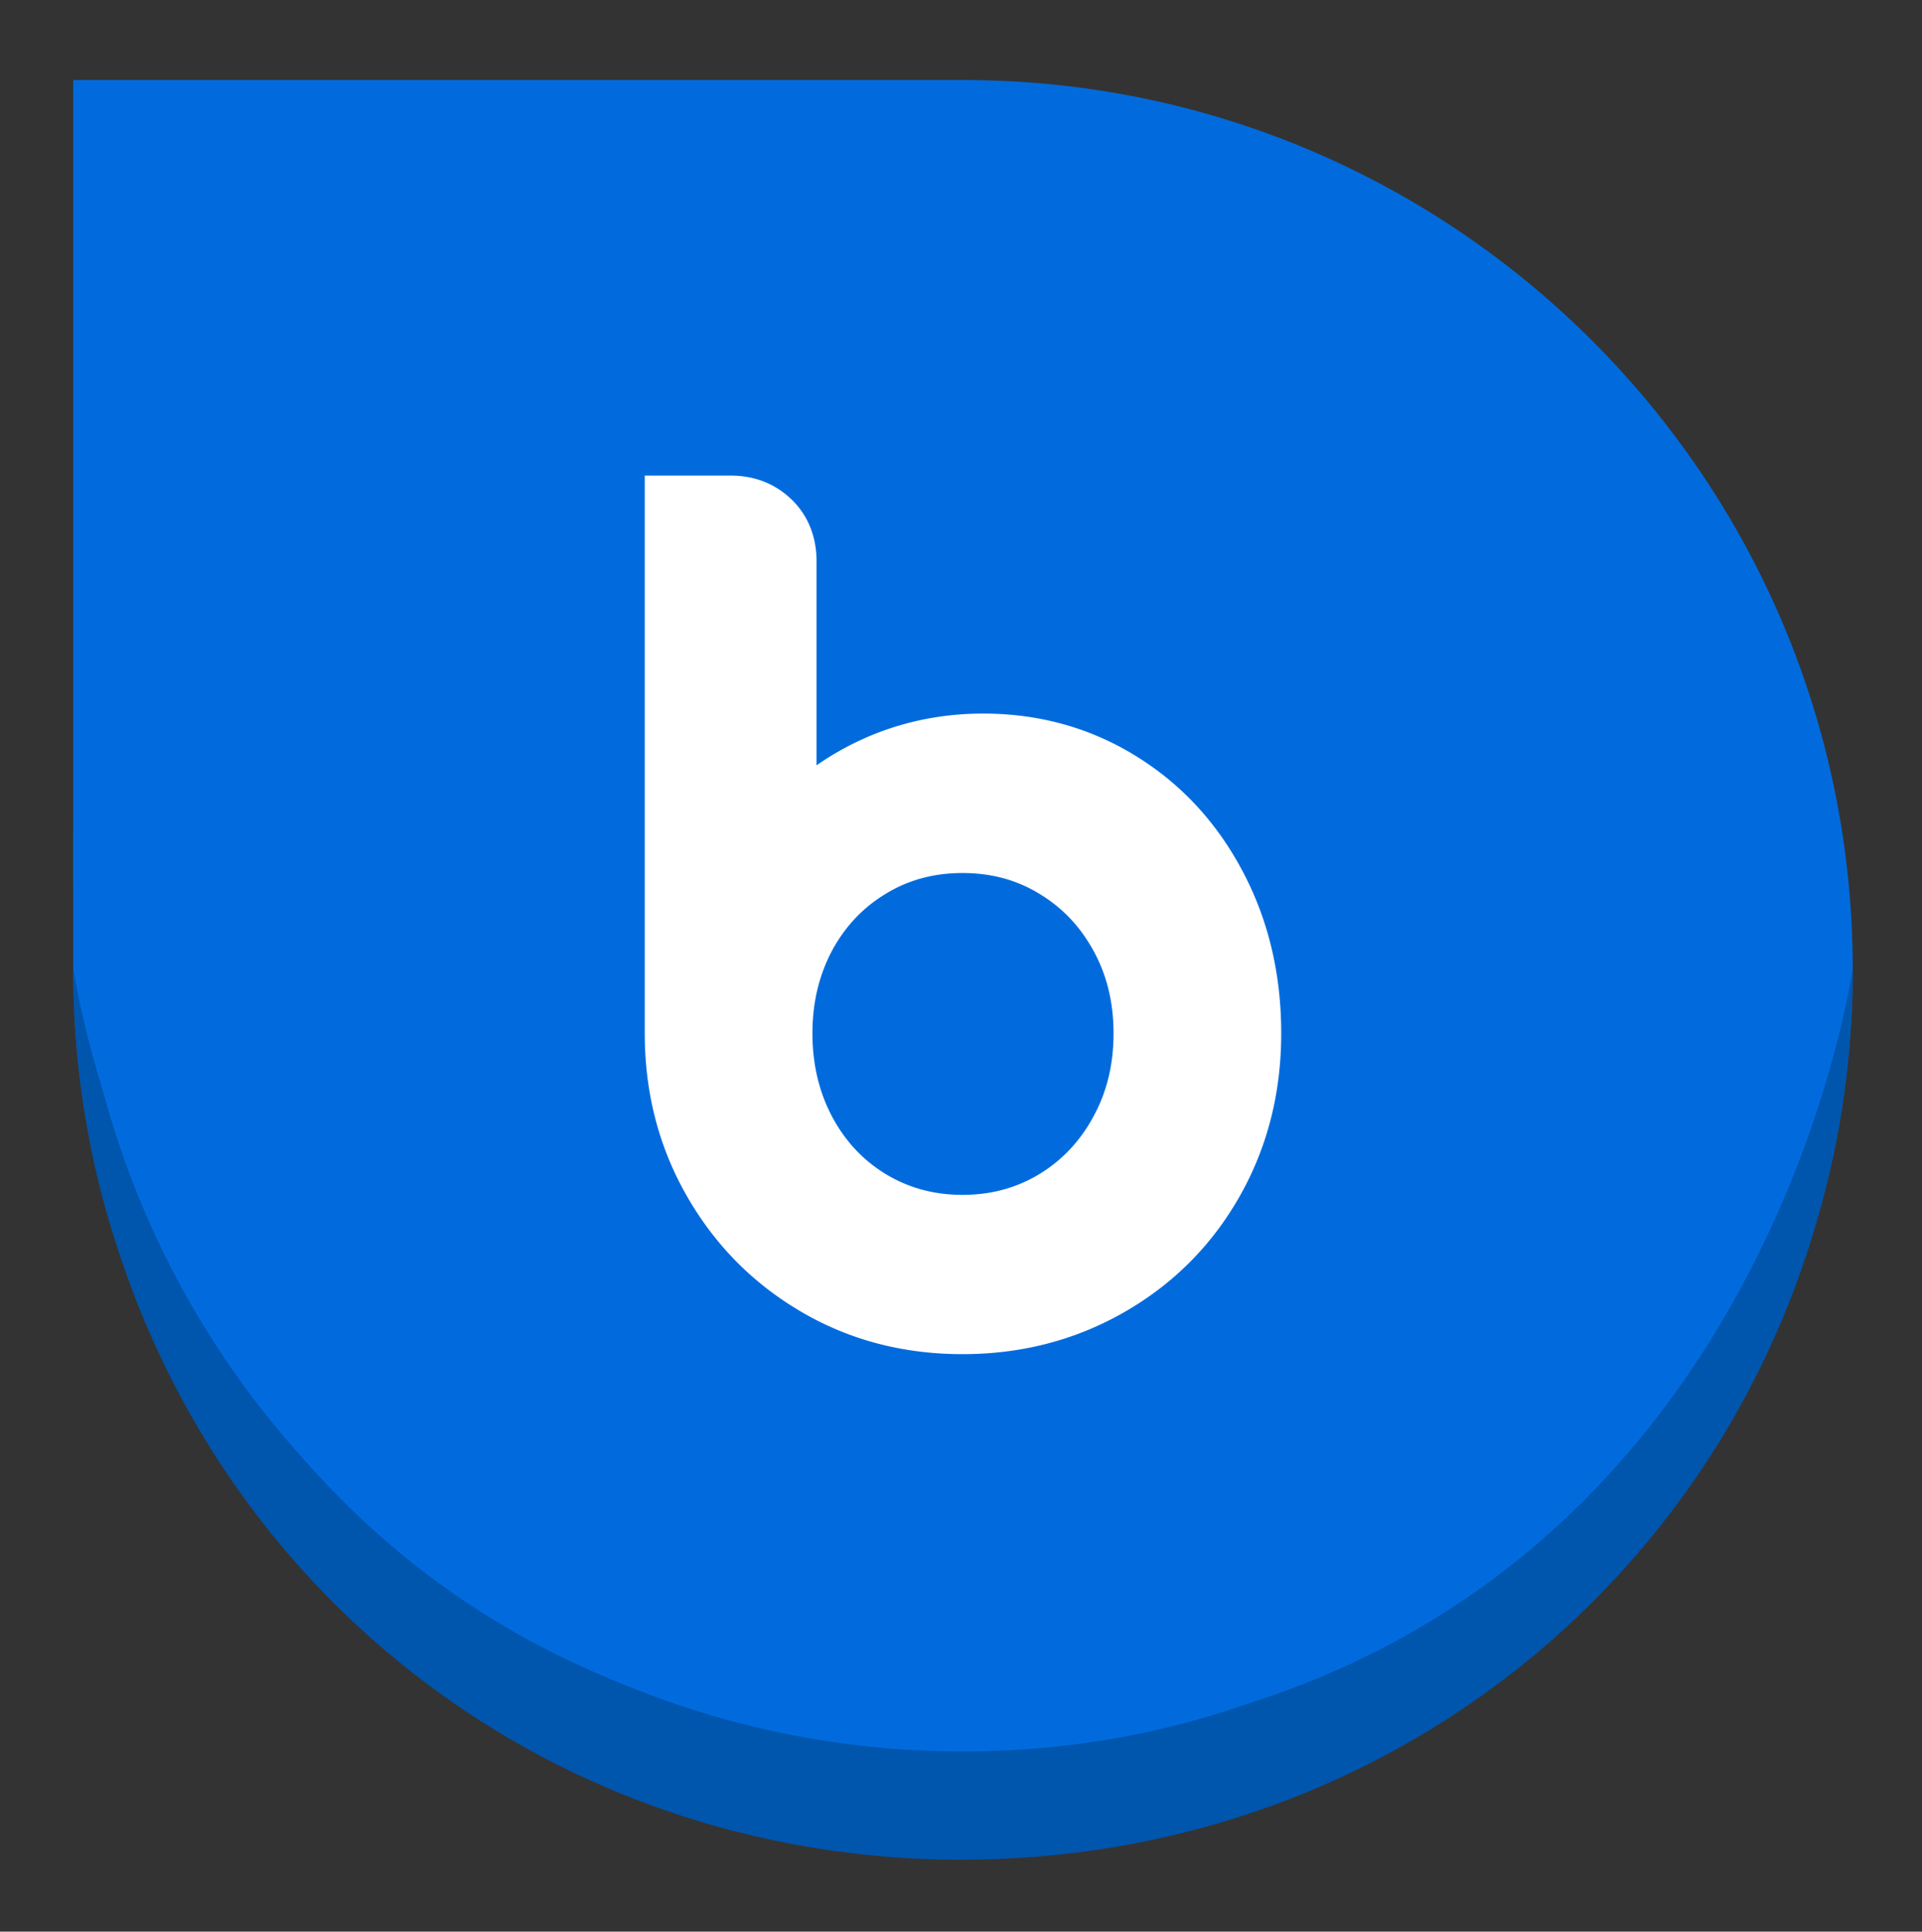
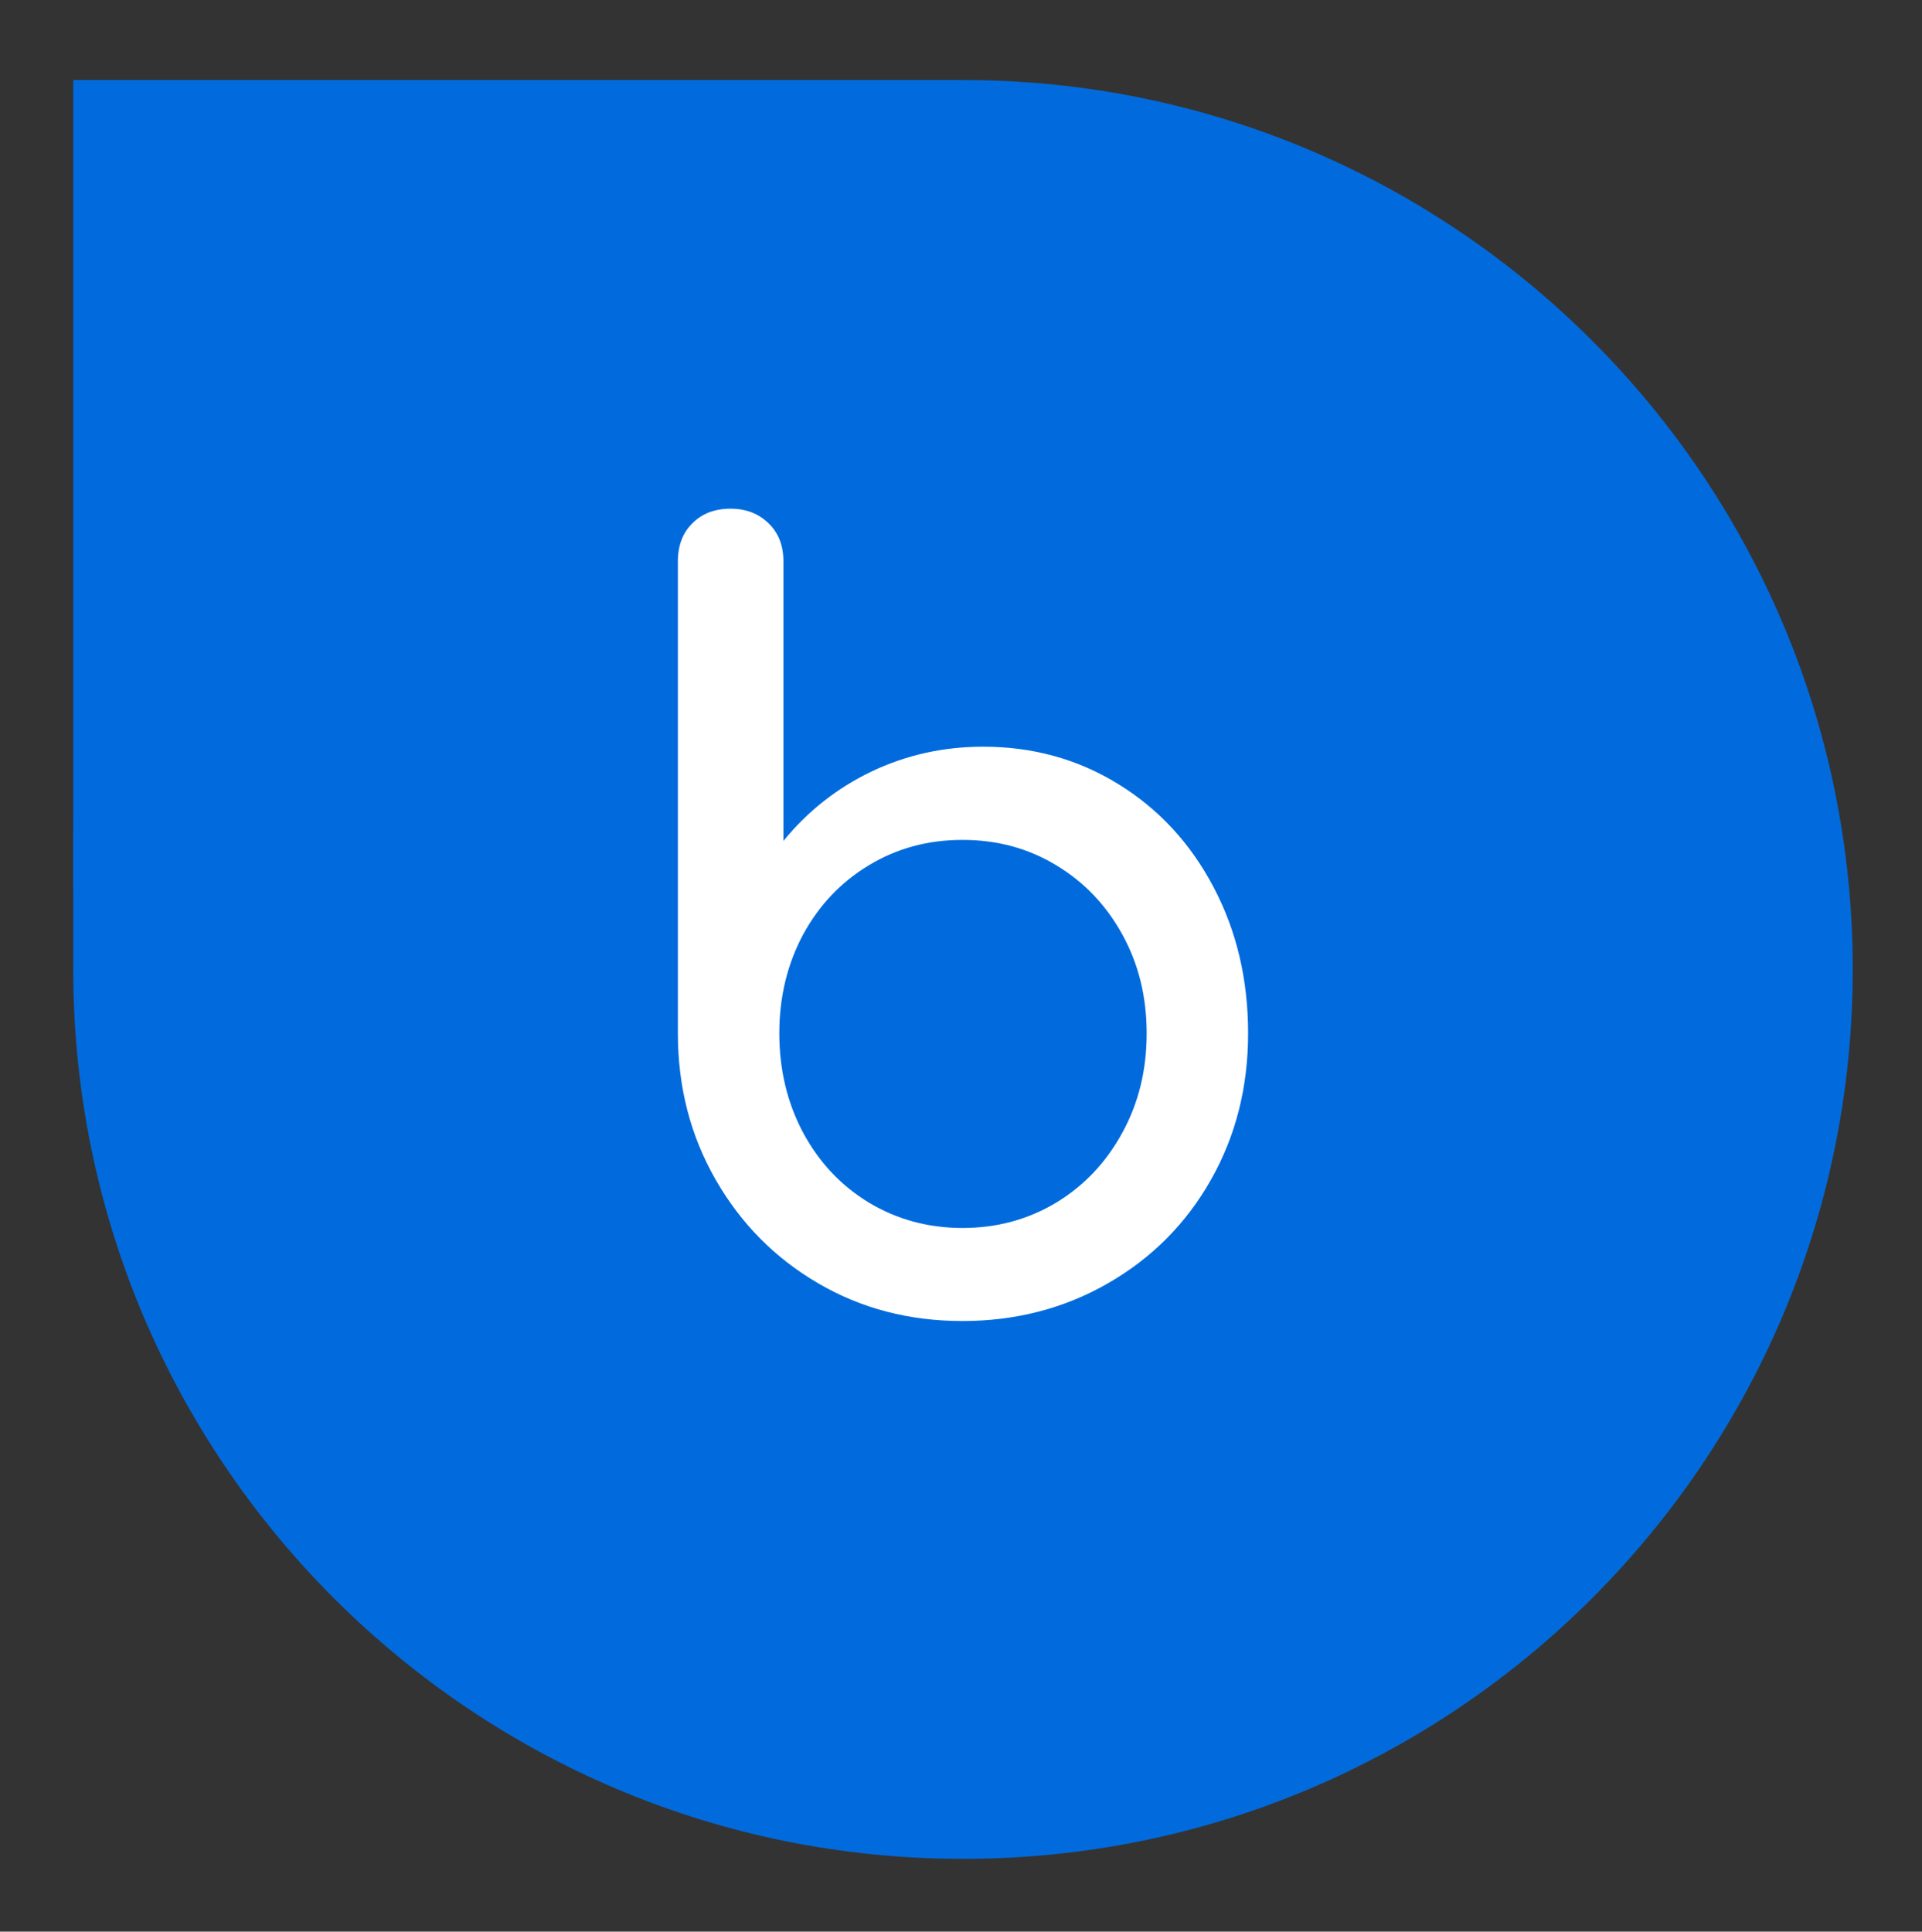
<svg xmlns="http://www.w3.org/2000/svg" xmlns:ns1="http://www.serif.com/" width="100%" height="100%" viewBox="0 0 597 600" version="1.1" xml:space="preserve" style="fill-rule:evenodd;clip-rule:evenodd;stroke-linejoin:round;stroke-miterlimit:2;">
  <rect x="0" y="0" width="597" height="600" fill="#333333" stroke="none" />
  <g transform="matrix(0.738,0,0,0.738,299.117,301.142)">
    <g id="Modrý" transform="matrix(1,0,0,1,-540,-540)">
      <g id="Vrstva-1" ns1:id="Vrstva 1">
        <g transform="matrix(1,0,0,1,914.482,539.974)">
          <path d="M0,-0.002C0,-206.598 -167.724,-374.33 -374.314,-374.33L-374.634,-374.327L-748.965,-374.327L-748.965,0.001C-748.965,206.597 -581.233,374.328 -374.634,374.328L-374.314,374.326C-167.724,374.326 0,206.594 0,-0.002" style="fill:rgb(1,107,222);" />
        </g>
        <g transform="matrix(1,0,0,1,540.08,578.614)">
-           <path d="M0,289.624C-5.908,289.461 -11.724,289.201 -17.449,288.847C-22.151,288.555 -26.792,288.2 -31.373,287.783C-338.927,259.806 -374.659,-46.337 -374.562,-38.219C-374.479,-31.158 -374.353,-24.178 -373.98,-17.226C-373.714,-12.247 -373.28,-7.267 -372.829,-2.357C-372.735,-1.336 -372.625,-0.306 -372.524,0.714C-372.07,5.271 -371.483,9.767 -370.871,14.265C-370.659,15.817 -370.411,17.408 -370.181,18.953C-369.391,24.273 -368.43,29.499 -367.425,34.73C-367.347,35.14 -367.291,35.582 -367.211,35.99C-367.073,36.696 -366.91,37.369 -366.768,38.074C-366.648,38.667 -366.521,39.239 -366.399,39.831C-365.946,42.02 -365.439,44.192 -364.949,46.364C-364.822,46.929 -364.684,47.491 -364.554,48.055C-364.057,50.212 -363.505,52.354 -362.971,54.495C-362.619,55.908 -362.219,57.371 -361.852,58.777C-360.74,63.022 -359.491,67.189 -358.239,71.367C-357.592,73.526 -356.878,75.69 -356.195,77.831C-355.689,79.417 -355.122,81.047 -354.596,82.622C-304.412,233.101 -165.534,336.108 -0.232,336.108L-0.231,336.051C173.328,335.869 318.385,222.115 361.571,59.169C365.208,45.447 368.264,31.277 370.354,16.911C372.962,-0.999 374.178,-19.277 374.402,-38.101C374.51,-46.484 336.527,280.372 0,289.624" style="fill:rgb(0,85,173);" />
-         </g>
+           </g>
        <g transform="matrix(1,0,0,1,899.322,662.09)">
          <path d="M0,-167.247C0,39.574 -152.501,207.028 -359.322,207.028C-566.143,207.028 -733.805,39.366 -733.805,-167.455C-733.805,-374.275 -657.388,23.572 -450.567,23.572C-298.229,23.572 -342.091,-158.26 -257.514,-189.332C-227.266,-200.444 0,-221.73 0,-167.247" style="fill:rgb(1,107,222);" />
        </g>
        <g transform="matrix(1,0,0,1,539.784,385.214)">
          <path d="M0,263.572C-14.498,263.572 -27.62,259.968 -39.375,252.901C-51.129,245.76 -60.361,235.952 -67.067,223.478C-73.702,211.003 -77.092,197.082 -77.092,181.653C-77.092,166.293 -73.702,152.446 -67.067,140.039C-60.361,127.71 -51.129,117.976 -39.375,110.91C-27.62,103.77 -14.498,100.234 0,100.234C14.567,100.234 27.689,103.77 39.447,110.91C51.198,117.976 60.505,127.71 67.28,140.039C74.133,152.446 77.523,166.293 77.523,181.653C77.523,197.082 74.133,211.003 67.28,223.478C60.505,235.952 51.198,245.76 39.447,252.901C27.689,259.968 14.567,263.572 0,263.572M-97.572,-39.162C-104.207,-39.162 -109.614,-37.142 -113.654,-33.033C-117.763,-28.994 -119.783,-23.658 -119.783,-16.952L-119.783,181.653C-119.783,204.297 -114.447,224.846 -103.845,243.309C-93.245,261.77 -78.894,276.266 -60.72,286.863C-42.622,297.465 -22.356,302.734 0,302.734C22.356,302.734 42.763,297.465 61.224,286.863C79.685,276.266 94.107,261.77 104.563,243.309C115.022,224.846 120.214,204.297 120.214,181.653C120.214,159.006 115.381,138.456 105.646,120.068C95.912,101.604 82.569,87.18 65.551,76.724C48.604,66.269 29.638,61.005 8.724,61.005C-8.077,61.005 -23.799,64.539 -38.294,71.461C-52.862,78.457 -65.191,88.192 -75.359,100.667L-75.359,-16.952C-75.359,-23.658 -77.454,-28.994 -81.635,-33.033C-85.89,-37.142 -91.151,-39.162 -97.572,-39.162" style="fill:white;fill-rule:nonzero;" />
        </g>
        <g transform="matrix(1,0,0,1,539.212,534.605)">
-           <path d="M0,-35.212L-0.572,-35.206L-1.136,-35.195L-1.699,-35.181L-2.263,-35.162L-2.818,-35.137L-3.374,-35.109L-3.929,-35.076L-4.482,-35.041L-5.029,-34.999L-5.579,-34.955L-6.118,-34.902L-6.659,-34.85L-7.198,-34.792L-7.734,-34.731L-8.268,-34.668L-8.801,-34.593L-9.331,-34.518L-9.856,-34.441L-10.381,-34.361L-10.901,-34.272L-11.423,-34.181L-11.942,-34.087L-12.457,-33.985L-12.97,-33.883L-13.481,-33.772L-13.99,-33.662L-14.496,-33.548L-15.001,-33.424L-15.501,-33.3L-16.001,-33.172L-16.504,-33.04L-16.999,-32.902L-17.497,-32.761L-17.985,-32.617L-18.477,-32.471L-18.966,-32.313L-19.453,-32.156L-19.936,-31.998L-20.422,-31.83L-20.906,-31.661L-21.387,-31.484L-21.865,-31.308L-22.34,-31.125L-22.815,-30.937L-23.288,-30.747L-23.76,-30.553L-24.23,-30.354L-24.7,-30.15L-25.167,-29.942L-25.631,-29.727L-26.098,-29.511L-26.56,-29.29L-27.021,-29.066L-27.479,-28.837L-27.941,-28.6L-28.397,-28.362L-28.855,-28.119L-29.312,-27.87L-29.768,-27.621L-30.215,-27.364L-30.668,-27.102L-31.119,-26.837L-31.594,-26.552L-32.072,-26.259L-32.52,-25.983L-32.964,-25.707L-33.407,-25.422L-33.846,-25.134L-34.277,-24.85L-34.708,-24.557L-35.136,-24.261L-35.559,-23.963L-35.979,-23.662L-36.399,-23.36L-36.811,-23.054L-37.223,-22.744L-37.629,-22.432L-38.035,-22.117L-38.436,-21.799L-38.836,-21.479L-39.226,-21.156L-39.618,-20.827L-40.008,-20.495L-40.395,-20.164L-40.776,-19.824L-41.157,-19.487L-41.53,-19.144L-41.903,-18.798L-42.276,-18.448L-42.641,-18.097L-43.009,-17.74L-43.368,-17.384L-43.727,-17.019L-44.083,-16.654L-44.437,-16.29L-44.785,-15.917L-45.131,-15.544L-45.476,-15.165L-45.816,-14.784L-46.156,-14.4L-46.487,-14.01L-46.825,-13.621L-47.15,-13.225L-47.479,-12.827L-47.803,-12.427L-48.123,-12.021L-48.444,-11.611L-48.761,-11.203L-49.074,-10.785L-49.383,-10.368L-49.693,-9.945L-49.997,-9.52L-50.3,-9.089L-50.599,-8.655L-50.897,-8.221L-51.19,-7.776L-51.48,-7.335L-51.771,-6.889L-52.058,-6.436L-52.34,-5.981L-52.622,-5.522L-52.901,-5.057L-53.174,-4.593L-53.448,-4.121L-53.719,-3.648L-53.984,-3.17L-54.224,-2.731L-54.462,-2.289L-54.71,-1.8L-54.962,-1.314L-55.208,-0.821L-55.448,-0.33L-55.683,0.165L-55.918,0.654L-56.145,1.154L-56.369,1.651L-56.592,2.155L-56.808,2.655L-57.023,3.158L-57.23,3.663L-57.435,4.169L-57.637,4.677L-57.833,5.188L-58.026,5.702L-58.214,6.216L-58.399,6.73L-58.582,7.252L-58.759,7.772L-58.933,8.291L-59.101,8.814L-59.264,9.341L-59.427,9.871L-59.585,10.4L-59.737,10.933L-59.889,11.466L-60.032,12.002L-60.173,12.541L-60.312,13.08L-60.444,13.627L-60.574,14.168L-60.701,14.716L-60.823,15.268L-60.938,15.818L-61.052,16.371L-61.16,16.926L-61.268,17.487L-61.37,18.048L-61.466,18.612L-61.558,19.178L-61.649,19.745L-61.734,20.317L-61.817,20.888L-61.895,21.463L-61.969,22.04L-62.039,22.621L-62.102,23.202L-62.163,23.789L-62.221,24.378L-62.271,24.97L-62.32,25.564L-62.364,26.158L-62.406,26.757L-62.444,27.354L-62.472,27.959L-62.502,28.565L-62.525,29.178L-62.544,29.788L-62.561,30.402L-62.569,31.021L-62.577,31.64L-62.577,32.886L-62.569,33.508L-62.561,34.132L-62.544,34.748L-62.525,35.365L-62.502,35.975L-62.472,36.589L-62.444,37.197L-62.406,37.799L-62.364,38.404L-62.32,39.004L-62.271,39.598L-62.218,40.192L-62.163,40.784L-62.102,41.374L-62.039,41.96L-61.967,42.546L-61.892,43.129L-61.817,43.706L-61.732,44.285L-61.649,44.859L-61.558,45.431L-61.466,46L-61.367,46.57L-61.265,47.133L-61.16,47.697L-61.052,48.257L-60.936,48.81L-60.817,49.366L-60.695,49.921L-60.571,50.471L-60.441,51.021L-60.306,51.568L-60.17,52.115L-60.027,52.654L-59.883,53.193L-59.731,53.732L-59.577,54.27L-59.419,54.803L-59.262,55.334L-59.096,55.868L-58.924,56.392L-58.75,56.917L-58.573,57.44L-58.391,57.962L-58.206,58.481L-58.018,59L-57.825,59.517L-57.628,60.032L-57.427,60.545L-57.222,61.057L-57.012,61.562L-56.797,62.074L-56.581,62.58L-56.36,63.082L-56.136,63.585L-55.904,64.085L-55.672,64.582L-55.435,65.08L-55.191,65.575L-54.948,66.066L-54.7,66.564L-54.445,67.053L-54.199,67.517L-53.951,67.973L-53.683,68.462L-53.412,68.94L-53.141,69.415L-52.865,69.888L-52.585,70.36L-52.307,70.822L-52.019,71.281L-51.734,71.742L-51.444,72.192L-51.154,72.64L-50.856,73.087L-50.563,73.53L-50.262,73.969L-49.96,74.403L-49.654,74.833L-49.344,75.262L-49.032,75.682L-48.72,76.105L-48.402,76.519L-48.084,76.931L-47.764,77.342L-47.435,77.746L-47.109,78.152L-46.78,78.55L-46.446,78.946L-46.111,79.337L-45.774,79.724L-45.435,80.109L-45.089,80.49L-44.741,80.869L-44.39,81.245L-44.037,81.618L-43.683,81.985L-43.321,82.349L-42.961,82.714L-42.597,83.068L-42.232,83.424L-41.859,83.781L-41.486,84.129L-41.107,84.474L-40.729,84.817L-40.348,85.157L-39.961,85.492L-39.574,85.829L-39.182,86.16L-38.787,86.486L-38.389,86.806L-37.985,87.13L-37.579,87.451L-37.173,87.765L-36.764,88.075L-36.347,88.39L-35.929,88.694L-35.512,88.995L-35.084,89.293L-34.658,89.591L-34.227,89.887L-33.793,90.18L-33.354,90.467L-32.909,90.752L-32.467,91.037L-32.02,91.319L-31.594,91.579L-31.168,91.83L-30.715,92.095L-30.262,92.355L-29.806,92.609L-29.35,92.864L-28.889,93.112L-28.433,93.352L-27.972,93.593L-27.513,93.825L-27.048,94.054L-26.584,94.284L-26.12,94.499L-25.65,94.717L-25.184,94.93L-24.714,95.14L-24.241,95.345L-23.771,95.543L-23.293,95.74L-22.821,95.93L-22.343,96.116L-21.865,96.3L-21.381,96.48L-20.903,96.657L-20.417,96.829L-19.934,96.995L-19.447,97.155L-18.955,97.315L-18.463,97.469L-17.975,97.619L-17.482,97.765L-16.985,97.906L-16.485,98.044L-15.988,98.177L-15.482,98.307L-14.982,98.431L-14.474,98.552L-13.968,98.668L-13.457,98.782L-12.948,98.892L-12.434,98.997L-11.915,99.1L-11.401,99.197L-10.881,99.288L-10.356,99.373L-9.832,99.459L-9.306,99.539L-8.779,99.614L-8.248,99.686L-7.715,99.749L-7.179,99.813L-6.64,99.871L-6.101,99.926L-5.557,99.979L-5.015,100.02L-4.468,100.064L-3.916,100.1L-3.366,100.136L-2.81,100.161L-2.255,100.186L-1.691,100.205L-1.133,100.221L-0.563,100.233L0,100.241L1.144,100.241L1.716,100.233L2.285,100.221L2.851,100.205L3.416,100.186L3.97,100.161L4.532,100.136L5.087,100.1L5.637,100.064L6.187,100.02L6.737,99.976L7.281,99.926L7.826,99.871L8.362,99.813L8.903,99.749L9.436,99.683L9.972,99.614L10.5,99.539L11.028,99.459L11.553,99.373L12.078,99.285L12.6,99.194L13.114,99.1L13.636,98.995L14.15,98.892L14.664,98.782L15.175,98.668L15.681,98.552L16.189,98.431L16.692,98.307L17.195,98.177L17.693,98.044L18.193,97.906L18.69,97.762L19.187,97.619L19.676,97.466L20.168,97.312L20.658,97.155L21.144,96.995L21.632,96.826L22.117,96.655L22.597,96.48L23.078,96.3L23.559,96.116L24.034,95.93L24.512,95.74L24.985,95.543L25.457,95.345L25.929,95.137L26.399,94.93L26.866,94.717L27.333,94.499L27.8,94.281L28.261,94.054L28.726,93.825L29.187,93.593L29.646,93.352L30.105,93.107L30.563,92.864L31.019,92.609L31.475,92.355L31.931,92.095L32.384,91.83L32.81,91.579L33.233,91.316L33.683,91.037L34.13,90.752L34.57,90.465L35.015,90.174L35.449,89.884L36.311,89.288L36.736,88.99L37.159,88.685L37.579,88.376L37.997,88.069L38.408,87.751L38.82,87.436L39.226,87.119L39.632,86.795L40.03,86.472L40.427,86.143L40.823,85.812L41.212,85.477L41.605,85.14L41.986,84.797L42.371,84.453L42.749,84.107L43.125,83.756L43.498,83.405L43.871,83.045L44.236,82.689L44.603,82.325L44.964,81.957L45.321,81.589L45.675,81.214L46.032,80.838L46.379,80.459L46.728,80.076L47.076,79.691L47.413,79.304L47.752,78.913L48.09,78.511L48.424,78.114L48.753,77.71L49.082,77.304L49.405,76.895L49.728,76.481L50.049,76.061L50.367,75.641L50.992,74.789L51.3,74.356L51.608,73.919L51.909,73.48L52.208,73.04L52.508,72.593L52.804,72.142L53.094,71.687L53.384,71.231L53.671,70.772L53.957,70.302L54.238,69.838L54.514,69.363L54.793,68.884L55.067,68.404L55.335,67.923L55.617,67.407L55.896,66.892L56.156,66.404L56.41,65.917L56.664,65.428L56.91,64.93L57.153,64.442L57.393,63.947L57.625,63.45L57.855,62.95L58.084,62.452L58.302,61.952L58.524,61.444L58.734,60.941L58.941,60.435L59.145,59.924L59.347,59.415L59.546,58.902L59.737,58.384L59.924,57.871L60.11,57.351L60.29,56.831L60.466,56.31L60.637,55.785L60.806,55.257L60.969,54.729L61.126,54.202L61.284,53.668L61.436,53.132L61.583,52.596L61.726,52.057L61.867,51.518L62.002,50.971L62.132,50.424L62.259,49.876L62.381,49.33L62.5,48.777L62.619,48.219L62.726,47.658L62.834,47.1L62.936,46.538L63.033,45.975L63.129,45.409L63.218,44.837L63.307,44.265L63.387,43.687L63.464,43.113L63.539,42.533L63.608,41.953L63.671,41.361L63.738,40.775L63.793,40.186L63.845,39.592L63.895,38.996L63.939,38.399L63.978,37.799L64.017,37.194L64.047,36.589L64.078,35.975L64.1,35.365L64.119,34.748L64.135,34.132L64.144,33.508L64.15,32.886L64.152,32.262L64.15,31.64L64.144,31.021L64.135,30.402L64.119,29.788L64.1,29.178L64.078,28.57L64.047,27.962L64.017,27.363L63.978,26.76L63.939,26.161L63.895,25.567L63.845,24.975L63.793,24.387L63.738,23.801L63.677,23.218L63.608,22.635L63.539,22.055L63.467,21.477L63.389,20.906L63.307,20.333L63.221,19.767L63.132,19.201L63.036,18.636L62.936,18.076L62.837,17.518L62.726,16.962L62.619,16.41L62.502,15.854L62.383,15.307L62.262,14.76L62.135,14.215L62.005,13.674L61.87,13.135L61.732,12.599L61.588,12.06L61.442,11.53L61.29,10.999L61.135,10.468L60.977,9.944L60.812,9.418L60.646,8.894L60.471,8.374L60.294,7.858L60.118,7.341L59.933,6.827L59.745,6.316L59.554,5.802L59.355,5.293L59.16,4.785L58.955,4.285L58.745,3.779L58.532,3.276L58.314,2.776L58.092,2.282L57.869,1.784L57.636,1.289L57.405,0.795L57.167,0.306L56.926,-0.183L56.68,-0.672L56.426,-1.159L56.172,-1.642L55.913,-2.129L55.642,-2.623L55.368,-3.115L55.1,-3.593L54.827,-4.068L54.553,-4.541L54.271,-5.005L53.992,-5.469L53.708,-5.928L53.42,-6.386L53.13,-6.837L52.837,-7.287L52.544,-7.73L52.249,-8.171L51.948,-8.606L51.643,-9.042L51.336,-9.47L51.03,-9.899L50.72,-10.321L50.409,-10.744L50.09,-11.159L49.77,-11.573L49.447,-11.982L49.124,-12.388L48.794,-12.792L48.468,-13.19L48.134,-13.585L47.797,-13.977L47.458,-14.367L47.118,-14.751L46.772,-15.132L46.423,-15.51L46.076,-15.886L45.725,-16.259L45.366,-16.629L45.009,-16.994L44.647,-17.359L44.283,-17.715L43.915,-18.072L43.544,-18.428L43.171,-18.776L42.795,-19.125L42.417,-19.467L42.033,-19.807L41.649,-20.144L41.262,-20.476L40.873,-20.81L40.477,-21.139L40.08,-21.465L39.682,-21.786L39.273,-22.106L38.87,-22.421L38.458,-22.736L38.043,-23.045L37.628,-23.352L37.211,-23.659L36.789,-23.958L36.363,-24.256L35.932,-24.551L35.499,-24.844L35.064,-25.134L34.625,-25.422L34.18,-25.701L33.738,-25.983L33.288,-26.259L32.81,-26.552L32.332,-26.837L31.881,-27.102L31.428,-27.364L30.978,-27.621L30.525,-27.87L30.072,-28.119L29.61,-28.362L29.154,-28.6L28.696,-28.837L28.234,-29.064L27.775,-29.29L27.314,-29.511L26.849,-29.727L26.379,-29.942L25.913,-30.147L25.446,-30.352L24.976,-30.55L24.503,-30.747L24.029,-30.937L23.556,-31.125L23.078,-31.308L22.597,-31.484L22.119,-31.658L21.635,-31.83L21.152,-31.995L20.666,-32.156L20.176,-32.313L19.69,-32.465L19.199,-32.614L18.704,-32.761L18.212,-32.902L17.714,-33.037L17.211,-33.17L16.711,-33.3L16.208,-33.424L15.703,-33.543L15.195,-33.662L14.683,-33.772L14.172,-33.88L13.659,-33.982L13.144,-34.082L12.62,-34.178L12.1,-34.27L11.578,-34.358L11.052,-34.441L10.525,-34.518L9.995,-34.593L9.458,-34.668L8.922,-34.731L8.383,-34.792L7.842,-34.85L7.3,-34.902L6.753,-34.952L6.206,-34.999L5.656,-35.041L5.101,-35.076L4.542,-35.109L3.982,-35.137L3.423,-35.162L2.86,-35.181L2.288,-35.195L1.721,-35.206L1.144,-35.212L0.572,-35.214L0,-35.212ZM1.359,-63.092L2.147,-63.084L2.932,-63.067L3.713,-63.05L4.493,-63.023L5.278,-62.987L6.057,-62.951L6.831,-62.904L7.607,-62.852L8.38,-62.794L9.157,-62.733L9.928,-62.661L10.696,-62.587L11.464,-62.504L12.235,-62.415L12.995,-62.321L13.757,-62.222L14.52,-62.114L15.28,-61.998L16.038,-61.879L16.794,-61.754L17.548,-61.622L18.3,-61.484L19.049,-61.34L19.801,-61.188L20.546,-61.031L21.291,-60.868L22.034,-60.699L22.774,-60.523L23.514,-60.34L24.252,-60.149L24.985,-59.953L25.716,-59.752L26.449,-59.544L27.178,-59.329L27.902,-59.113L28.629,-58.884L29.353,-58.649L30.072,-58.411L30.787,-58.166L31.502,-57.914L32.218,-57.654L32.925,-57.389L33.633,-57.121L34.337,-56.844L35.042,-56.56L35.745,-56.27L36.441,-55.974L37.137,-55.67L37.833,-55.361L38.521,-55.048L39.209,-54.728L39.894,-54.402L40.577,-54.067L41.256,-53.725L41.936,-53.382L42.611,-53.029L43.279,-52.672L43.951,-52.31L44.614,-51.94L45.283,-51.562L45.943,-51.18L46.601,-50.793L47.225,-50.418L47.847,-50.039L48.488,-49.641L49.128,-49.24L49.761,-48.834L50.392,-48.422L51.019,-48.005L51.643,-47.585L52.259,-47.16L52.875,-46.729L53.487,-46.292L54.091,-45.856L54.697,-45.408L55.296,-44.958L55.887,-44.504L56.479,-44.043L57.068,-43.582L57.651,-43.112L58.228,-42.636L58.802,-42.161L59.372,-41.678L59.938,-41.191L60.502,-40.696L61.06,-40.199L61.613,-39.699L62.16,-39.193L62.705,-38.682L63.246,-38.166L63.782,-37.649L64.312,-37.121L64.84,-36.59L65.363,-36.06L65.882,-35.521L66.396,-34.98L66.904,-34.433L67.41,-33.88L67.91,-33.324L68.408,-32.764L68.899,-32.197L69.383,-31.633L69.87,-31.056L70.344,-30.482L70.82,-29.898L71.29,-29.313L71.753,-28.724L72.212,-28.127L72.668,-27.527L73.119,-26.925L73.566,-26.32L74.008,-25.707L74.442,-25.093L74.874,-24.474L75.301,-23.853L75.724,-23.225L76.144,-22.592L76.556,-21.957L76.967,-21.316L77.372,-20.675L77.772,-20.028L78.165,-19.379L78.556,-18.721L78.941,-18.064L79.322,-17.403L79.698,-16.734L80.065,-16.074L80.43,-15.405L80.797,-14.72L81.163,-14.032L81.516,-13.338L81.867,-12.648L82.212,-11.951L82.549,-11.25L82.883,-10.55L83.209,-9.846L83.53,-9.139L83.845,-8.429L84.155,-7.718L84.458,-7L84.751,-6.284L85.044,-5.566L85.332,-4.842L85.608,-4.121L85.881,-3.394L86.153,-2.665L86.41,-1.932L86.667,-1.2L86.916,-0.462L87.161,0.275L87.396,1.016L87.628,1.759L87.852,2.505L88.073,3.254L88.289,4.003L88.493,4.752L88.698,5.509L88.891,6.263L89.082,7.02L89.264,7.78L89.441,8.542L89.615,9.308L89.781,10.071L89.941,10.836L90.09,11.61L90.239,12.383L90.38,13.158L90.515,13.931L90.648,14.71L90.77,15.49L90.891,16.269L91.004,17.05L91.11,17.838L91.209,18.625L91.306,19.413L91.394,20.201L91.474,20.996L91.554,21.789L91.624,22.585L91.693,23.384L91.75,24.179L91.806,24.984L91.853,25.783L91.897,26.586L91.933,27.393L91.963,28.2L91.988,29.006L92.01,29.822L92.021,30.628L92.03,31.447L92.033,32.262L92.03,33.08L92.021,33.895L92.01,34.707L91.988,35.525L91.963,36.337L91.933,37.144L91.897,37.956L91.856,38.761L91.806,39.565L91.75,40.369L91.693,41.173L91.624,41.969L91.554,42.77L91.477,43.569L91.394,44.365L91.306,45.155L91.209,45.945L91.11,46.735L91.004,47.523L90.894,48.31L90.775,49.098L90.648,49.876L90.518,50.659L90.385,51.435L90.242,52.214L90.092,52.988L89.941,53.759L89.784,54.527L89.618,55.298L89.443,56.069L89.269,56.831L89.084,57.594L88.896,58.354L88.7,59.112L88.499,59.871L88.292,60.622L88.079,61.377L87.86,62.128L87.633,62.874L87.404,63.621L87.164,64.364L86.923,65.105L86.674,65.842L86.417,66.58L86.158,67.315L85.893,68.044L85.62,68.777L85.34,69.503L85.055,70.228L84.762,70.952L84.469,71.67L84.163,72.388L83.856,73.104L83.542,73.817L83.221,74.527L82.895,75.232L82.563,75.939L82.226,76.641L81.88,77.34L81.533,78.039L81.173,78.733L80.814,79.42L80.447,80.109L80.087,80.769L79.731,81.418L79.355,82.092L78.974,82.764L78.592,83.427L78.2,84.09L77.805,84.748L77.407,85.397L77,86.052L76.595,86.693L76.18,87.337L75.763,87.975L75.34,88.605L74.912,89.235L74.481,89.863L74.044,90.482L73.602,91.098L73.158,91.711L72.707,92.319L72.251,92.924L71.795,93.521L71.331,94.118L70.864,94.709L70.389,95.3L69.908,95.883L69.427,96.458L68.944,97.033L68.449,97.602L67.955,98.171L67.452,98.73L66.949,99.285L66.44,99.837L65.926,100.384L65.407,100.926L64.884,101.462L64.36,101.998L63.826,102.526L63.291,103.054L62.751,103.574L62.205,104.087L61.657,104.598L61.107,105.101L60.546,105.604L59.986,106.104L59.421,106.593L58.85,107.08L58.275,107.563L57.698,108.038L57.115,108.514L56.529,108.981L55.937,109.445L55.343,109.904L54.744,110.357L54.141,110.807L53.534,111.252L52.925,111.692L52.309,112.122L51.693,112.553L51.072,112.979L50.444,113.399L49.811,113.814L49.181,114.222L48.541,114.628L47.897,115.03L47.225,115.441L46.548,115.844L45.893,116.229L45.236,116.607L44.576,116.98L43.91,117.342L43.247,117.702L42.575,118.055L41.903,118.406L41.226,118.746L40.549,119.083L39.873,119.414L39.187,119.738L38.501,120.055L37.814,120.368L37.123,120.677L36.429,120.976L35.733,121.269L35.034,121.559L34.334,121.837L33.63,122.117L32.925,122.385L32.218,122.65L31.505,122.907L30.792,123.159L30.077,123.405L29.361,123.645L28.64,123.877L27.917,124.104L27.189,124.325L26.46,124.54L25.736,124.747L25.003,124.949L24.269,125.145L23.534,125.336L22.796,125.518L22.055,125.698L21.312,125.867L20.566,126.033L19.823,126.19L19.074,126.339L18.326,126.488L17.574,126.629L16.817,126.762L16.059,126.889L15.302,127.01L14.542,127.123L13.78,127.234L13.017,127.333L12.251,127.433L11.487,127.522L10.718,127.605L9.945,127.682L9.176,127.748L8.4,127.815L7.626,127.875L6.844,127.925L6.068,127.972L5.289,128.013L4.504,128.046L3.722,128.075L2.937,128.096L2.147,128.11L1.359,128.121L0.572,128.124L-0.215,128.121L-1.003,128.11L-1.785,128.096L-2.57,128.075L-3.349,128.046L-4.128,128.013L-4.907,127.972L-5.687,127.925L-6.458,127.875L-7.234,127.815L-8.005,127.748L-8.773,127.682L-9.541,127.605L-10.312,127.522L-11.075,127.433L-11.84,127.333L-12.6,127.232L-13.363,127.121L-14.12,127.01L-14.874,126.886L-15.628,126.759L-16.383,126.626L-17.134,126.488L-17.88,126.339L-18.629,126.19L-19.373,126.033L-20.119,125.867L-20.859,125.695L-21.6,125.518L-22.334,125.336L-23.07,125.145L-23.805,124.949L-24.537,124.747L-25.261,124.538L-25.987,124.325L-26.711,124.101L-27.433,123.877L-28.154,123.645L-28.872,123.402L-29.585,123.159L-30.295,122.907L-31.008,122.65L-31.715,122.385L-32.42,122.117L-33.125,121.837L-33.827,121.556L-34.52,121.269L-35.216,120.973L-35.91,120.677L-36.601,120.365L-37.289,120.055L-37.974,119.738L-38.659,119.414L-39.339,119.083L-40.013,118.746L-40.69,118.406L-41.362,118.055L-42.03,117.702L-42.696,117.342L-43.362,116.98L-44.02,116.607L-44.68,116.229L-45.335,115.844L-46.012,115.441L-46.687,115.03L-47.328,114.628L-47.968,114.22L-48.601,113.811L-49.231,113.396L-49.861,112.973L-50.483,112.548L-51.102,112.117L-51.718,111.683L-52.326,111.244L-52.937,110.796L-53.536,110.349L-54.13,109.895L-54.727,109.434L-55.318,108.97L-55.904,108.5L-56.487,108.025L-57.065,107.549L-57.637,107.066L-58.206,106.577L-58.77,106.082L-59.331,105.59L-59.889,105.084L-60.441,104.574L-60.986,104.065L-61.53,103.548L-62.066,103.029L-62.602,102.501L-63.133,101.971L-63.655,101.437L-64.177,100.899L-64.694,100.354L-65.205,99.807L-65.71,99.251L-66.216,98.694L-66.714,98.132L-67.208,97.566L-67.695,96.997L-68.181,96.422L-68.659,95.842L-69.134,95.259L-69.607,94.673L-70.071,94.08L-70.53,93.482L-70.988,92.882L-71.438,92.278L-71.886,91.666L-72.329,91.053L-72.768,90.435L-73.202,89.816L-73.63,89.191L-74.056,88.558L-74.476,87.925L-74.887,87.288L-75.299,86.643L-75.702,85.996L-76.103,85.347L-76.498,84.693L-76.888,84.038L-77.274,83.374L-77.656,82.708L-78.034,82.038L-78.407,81.363L-78.792,80.659L-79.165,79.951L-79.518,79.263L-79.864,78.575L-80.209,77.887L-80.549,77.191L-80.88,76.497L-81.204,75.798L-81.527,75.099L-81.842,74.394L-82.154,73.687L-82.456,72.977L-82.754,72.267L-83.049,71.557L-83.337,70.838L-83.619,70.12L-83.898,69.399L-84.166,68.677L-84.431,67.948L-84.693,67.221L-84.945,66.489L-85.194,65.759L-85.437,65.022L-85.674,64.284L-85.904,63.546L-86.13,62.8L-86.352,62.057L-86.564,61.311L-86.771,60.562L-86.973,59.81L-87.172,59.056L-87.363,58.301L-87.551,57.544L-87.728,56.785L-87.902,56.022L-88.07,55.259L-88.233,54.495L-88.391,53.723L-88.54,52.953L-88.689,52.181L-88.825,51.405L-88.96,50.631L-89.087,49.852L-89.211,49.073L-89.327,48.29L-89.435,47.506L-89.543,46.721L-89.643,45.931L-89.736,45.144L-89.822,44.351L-89.908,43.56L-89.982,42.762L-90.051,41.966L-90.118,41.167L-90.176,40.366L-90.231,39.565L-90.281,38.761L-90.322,37.952L-90.358,37.144L-90.389,36.334L-90.416,35.525L-90.433,34.707L-90.446,33.895L-90.455,33.08L-90.458,32.262L-90.455,31.447L-90.446,30.628L-90.433,29.822L-90.416,29.009L-90.389,28.2L-90.358,27.396L-90.322,26.589L-90.281,25.788L-90.231,24.987L-90.176,24.188L-90.118,23.386L-90.051,22.59L-89.982,21.797L-89.908,21.004L-89.822,20.217L-89.736,19.424L-89.643,18.639L-89.54,17.855L-89.435,17.07L-89.325,16.29L-89.208,15.509L-89.087,14.732L-88.957,13.958L-88.822,13.185L-88.684,12.412L-88.54,11.643L-88.388,10.875L-88.228,10.11L-88.067,9.347L-87.899,8.587L-87.728,7.825L-87.545,7.07L-87.36,6.316L-87.167,5.564L-86.97,4.812L-86.766,4.064L-86.559,3.315L-86.343,2.575L-86.125,1.831L-85.896,1.093L-85.666,0.355L-85.431,-0.379L-85.188,-1.111L-84.939,-1.841L-84.685,-2.571L-84.425,-3.295L-84.158,-4.021L-83.89,-4.737L-83.61,-5.455L-83.326,-6.174L-83.041,-6.884L-82.746,-7.597L-82.447,-8.304L-82.141,-9.012L-81.833,-9.713L-81.516,-10.413L-81.193,-11.109L-80.867,-11.805L-80.535,-12.502L-80.195,-13.19L-79.853,-13.878L-79.504,-14.56L-79.148,-15.245L-78.767,-15.966L-78.374,-16.679L-78.001,-17.345L-77.625,-18.011L-77.241,-18.669L-76.857,-19.324L-76.462,-19.976L-76.067,-20.625L-75.667,-21.269L-75.26,-21.907L-74.851,-22.543L-74.437,-23.175L-74.017,-23.803L-73.591,-24.427L-73.163,-25.046L-72.732,-25.662L-72.292,-26.273L-71.851,-26.881L-71.4,-27.483L-70.95,-28.086L-70.491,-28.683L-70.029,-29.271L-69.565,-29.857L-69.093,-30.44L-68.62,-31.02L-68.137,-31.592L-67.653,-32.164L-67.164,-32.728L-66.672,-33.292L-66.172,-33.847L-65.669,-34.4L-65.164,-34.949L-64.649,-35.491L-64.133,-36.03L-63.613,-36.566L-63.088,-37.096L-62.558,-37.619L-62.022,-38.141L-61.483,-38.657L-60.938,-39.169L-60.392,-39.677L-59.842,-40.18L-59.286,-40.677L-58.723,-41.172L-58.159,-41.664L-57.587,-42.145L-57.015,-42.623L-56.438,-43.098L-55.854,-43.57L-55.271,-44.032L-54.68,-44.49L-54.083,-44.952L-53.486,-45.4L-52.884,-45.847L-52.276,-46.287L-51.666,-46.72L-51.049,-47.154L-50.43,-47.583L-49.809,-48.003L-49.182,-48.42L-48.551,-48.834L-47.916,-49.237L-47.275,-49.641L-46.631,-50.039L-46.012,-50.418L-45.385,-50.793L-44.73,-51.18L-44.067,-51.562L-43.401,-51.94L-42.732,-52.31L-42.069,-52.672L-41.397,-53.029L-40.721,-53.382L-40.044,-53.725L-39.364,-54.067L-38.682,-54.402L-37.999,-54.725L-37.311,-55.048L-36.617,-55.361L-35.927,-55.67L-35.23,-55.971L-34.534,-56.27L-33.832,-56.557L-33.13,-56.842L-32.423,-57.121L-31.715,-57.389L-31.008,-57.654L-30.292,-57.914L-29.583,-58.166L-28.864,-58.408L-28.146,-58.649L-27.421,-58.884L-26.7,-59.113L-25.971,-59.329L-25.247,-59.544L-24.515,-59.752L-23.783,-59.953L-23.05,-60.149L-22.315,-60.34L-21.578,-60.52L-20.837,-60.696L-20.094,-60.868L-19.353,-61.028L-18.61,-61.186L-17.855,-61.337L-17.109,-61.484L-16.361,-61.619L-15.606,-61.752L-14.852,-61.879L-14.095,-61.998L-13.338,-62.114L-12.578,-62.219L-11.818,-62.321L-11.053,-62.412L-10.29,-62.504L-9.524,-62.584L-8.756,-62.661L-7.988,-62.73L-7.215,-62.794L-6.444,-62.852L-5.67,-62.904L-4.899,-62.951L-4.12,-62.987L-3.341,-63.023L-2.562,-63.05L-1.779,-63.067L-0.995,-63.084L-0.213,-63.092L0.572,-63.095L1.359,-63.092ZM-105.268,-174.61L-105.268,33.215L-105.257,34.171L-105.235,35.121L-105.213,36.067L-105.18,37.011L-105.144,37.949L-105.097,38.885L-105.044,39.814L-104.986,40.745L-104.917,41.67L-104.845,42.59L-104.765,43.507L-104.68,44.422L-104.585,45.331L-104.483,46.241L-104.375,47.144L-104.259,48.061L-104.199,48.498L-104.138,48.946L-104.074,49.388L-104.011,49.835L-103.942,50.283L-103.875,50.731L-103.804,51.172L-103.734,51.615L-103.66,52.06L-103.585,52.499L-103.508,52.941L-103.428,53.38L-103.345,53.82L-103.265,54.259L-103.182,54.696L-103.096,55.132L-103.011,55.569L-102.922,56.002L-102.831,56.439L-102.737,56.873L-102.549,57.735L-102.45,58.169L-102.35,58.6L-102.25,59.032L-102.146,59.459L-102.043,59.888L-101.938,60.313L-101.828,60.739L-101.72,61.167L-101.612,61.59L-101.497,62.015L-101.383,62.438L-101.264,62.858L-101.148,63.284L-101.032,63.706L-100.908,64.126L-100.786,64.546L-100.662,64.963L-100.535,65.386L-100.408,65.801L-100.278,66.221L-100.148,66.635L-100.013,67.053L-99.88,67.467L-99.745,67.876L-99.604,68.296L-99.465,68.707L-99.325,69.117L-99.181,69.526L-99.034,69.94L-98.888,70.352L-98.741,70.758L-98.589,71.164L-98.438,71.576L-98.286,71.985L-98.131,72.388L-97.973,72.797L-97.816,73.201L-97.655,73.601L-97.493,74.007L-97.327,74.411L-97.164,74.814L-96.995,75.215L-96.829,75.616L-96.655,76.016L-96.487,76.417L-96.313,76.818L-96.136,77.215L-95.959,77.617L-95.779,78.011L-95.6,78.407L-95.415,78.804L-95.229,79.197L-95.047,79.594L-94.859,79.984L-94.671,80.382L-94.478,80.772L-94.285,81.164L-94.091,81.556L-93.895,81.949L-93.696,82.338L-93.497,82.728L-93.295,83.118L-93.091,83.507L-92.889,83.894L-92.679,84.281L-92.469,84.667L-92.262,85.052L-92.052,85.439L-91.833,85.823L-91.621,86.209L-91.405,86.596L-91.189,86.964L-90.737,87.744L-90.289,88.508L-89.833,89.268L-89.372,90.023L-88.91,90.769L-88.44,91.506L-87.968,92.242L-87.49,92.974L-87.006,93.695L-86.52,94.416L-86.028,95.129L-85.534,95.833L-85.033,96.536L-84.528,97.232L-84.017,97.922L-83.502,98.605L-82.986,99.288L-82.464,99.959L-81.933,100.627L-81.403,101.29L-80.864,101.952L-80.325,102.598L-79.775,103.252L-79.225,103.888L-78.667,104.527L-78.106,105.16L-77.542,105.781L-76.973,106.406L-76.396,107.022L-75.818,107.632L-75.232,108.238L-74.646,108.834L-74.05,109.431L-73.453,110.023L-72.848,110.606L-72.237,111.186L-71.624,111.76L-71.005,112.332L-70.383,112.896L-69.756,113.455L-69.123,114.01L-68.482,114.562L-67.838,115.107L-67.192,115.646L-66.54,116.182L-65.879,116.709L-65.213,117.237L-64.544,117.759L-63.873,118.273L-63.193,118.785L-62.508,119.293L-61.82,119.79L-61.124,120.288L-60.425,120.777L-59.717,121.266L-59.004,121.746L-58.292,122.225L-57.57,122.697L-56.841,123.166L-56.111,123.631L-55.371,124.087L-54.627,124.54L-53.879,124.991L-53.103,125.444L-52.732,125.664L-52.356,125.88L-51.983,126.09L-51.604,126.306L-51.229,126.516L-50.856,126.729L-50.475,126.93L-50.102,127.137L-49.72,127.342L-49.339,127.543L-48.96,127.746L-48.579,127.945L-48.201,128.138L-47.819,128.331L-47.435,128.528L-47.051,128.718L-46.67,128.909L-46.286,129.097L-45.901,129.282L-45.518,129.464L-45.128,129.649L-44.741,129.829L-44.357,130.011L-43.967,130.188L-43.581,130.362L-43.188,130.538L-42.798,130.71L-42.409,130.881L-42.017,131.05L-41.624,131.218L-41.232,131.381L-40.839,131.544L-40.444,131.707L-40.049,131.868L-39.657,132.026L-39.256,132.183L-38.861,132.34L-38.46,132.493L-38.063,132.645L-37.665,132.796L-37.267,132.943L-36.863,133.092L-36.465,133.236L-36.059,133.379L-35.656,133.523L-35.252,133.662L-34.849,133.799L-34.445,133.935L-34.04,134.073L-33.633,134.205L-33.227,134.335L-32.818,134.462L-32.409,134.595L-32,134.72L-31.591,134.847L-31.182,134.968L-30.768,135.092L-30.356,135.208L-29.941,135.328L-29.53,135.447L-29.115,135.56L-28.698,135.673L-28.281,135.784L-27.864,135.897L-27.449,135.999L-27.029,136.11L-26.609,136.211L-26.189,136.32L-25.767,136.419L-25.344,136.518L-24.924,136.616L-24.504,136.709L-24.075,136.806L-23.65,136.9L-23.224,136.991L-22.799,137.08L-22.371,137.167L-21.942,137.256L-21.511,137.339L-21.083,137.422L-20.655,137.502L-20.224,137.582L-19.79,137.657L-19.353,137.737L-18.922,137.809L-18.485,137.883L-18.049,137.953L-17.629,138.022L-16.739,138.157L-15.858,138.284L-14.977,138.403L-14.092,138.516L-13.197,138.623L-12.31,138.723L-11.412,138.815L-10.511,138.903L-9.607,138.981L-8.698,139.055L-7.787,139.119L-6.875,139.179L-5.955,139.229L-5.035,139.273L-4.112,139.312L-3.18,139.345L-2.247,139.368L-1.312,139.386L-0.373,139.398L0.572,139.401L1.514,139.398L2.454,139.386L3.39,139.368L4.325,139.345L5.255,139.312L6.181,139.273L7.104,139.229L8.024,139.179L8.942,139.119L9.856,139.055L10.765,138.981L11.671,138.903L12.575,138.815L13.476,138.723L14.374,138.623L15.266,138.516L16.156,138.403L17.043,138.282L17.93,138.157L18.809,138.022L19.688,137.88L20.578,137.732L21,137.657L21.437,137.58L21.871,137.502L22.307,137.422L22.738,137.336L23.169,137.253L23.603,137.165L24.034,137.077L24.893,136.894L25.325,136.8L25.752,136.709L26.178,136.61L26.606,136.51L27.032,136.413L27.455,136.311L27.88,136.206L28.306,136.104L28.731,135.996L29.571,135.781L29.994,135.664L30.414,135.551L30.834,135.438L31.671,135.201L32.088,135.084L32.508,134.957L32.92,134.835L33.337,134.708L33.754,134.584L34.167,134.455L34.578,134.325L34.99,134.189L35.405,134.059L35.819,133.924L36.225,133.783L36.639,133.648L37.045,133.506L37.455,133.363L37.867,133.219L38.272,133.07L38.678,132.926L39.084,132.78L39.491,132.625L39.897,132.473L40.3,132.316L40.704,132.163L41.108,132.006L41.513,131.846L41.912,131.683L42.312,131.52L42.715,131.354L43.114,131.188L43.514,131.023L43.915,130.851L44.313,130.683L44.71,130.508L45.109,130.331L45.503,130.155L45.902,129.978L46.296,129.795L46.692,129.614L47.084,129.431L47.479,129.246L47.872,129.058L48.267,128.868L48.657,128.679L49.438,128.292L49.828,128.093L50.217,127.898L50.61,127.699L50.997,127.496L51.386,127.292L51.776,127.09L52.158,126.883L52.547,126.673L52.931,126.463L53.318,126.25L53.702,126.04L54.088,125.82L54.47,125.604L54.843,125.394L55.623,124.941L56.382,124.496L57.139,124.04L57.885,123.581L58.631,123.12L59.367,122.65L60.099,122.178L60.823,121.697L61.543,121.216L62.259,120.733L62.966,120.238L63.671,119.744L64.368,119.244L65.061,118.738L65.75,118.226L66.44,117.702L66.766,117.453L67.103,117.19L67.438,116.93L67.775,116.665L68.106,116.403L68.438,116.137L68.769,115.87L69.095,115.604L69.424,115.333L69.748,115.065L70.074,114.794L70.397,114.521L70.717,114.245L71.041,113.971L71.361,113.695L71.679,113.418L72.625,112.579L72.939,112.296L73.246,112.012L73.558,111.727L73.868,111.443L74.174,111.153L74.478,110.866L74.785,110.578L75.088,110.283L75.39,109.995L75.691,109.7L75.993,109.404L76.288,109.108L76.586,108.815L76.885,108.514L77.175,108.21L77.468,107.912L77.763,107.611L78.051,107.306L78.341,106.999L78.631,106.696L78.916,106.389L79.203,106.08L79.488,105.77L79.77,105.46L80.333,104.83L80.613,104.518L80.888,104.201L81.165,103.883L81.441,103.565L81.712,103.245L81.986,102.921L82.262,102.598L82.53,102.275L82.798,101.952L83.069,101.622L83.334,101.293L83.602,100.965L83.865,100.633L84.127,100.302L84.387,99.97L84.649,99.636L84.907,99.298L85.166,98.958L85.423,98.619L85.68,98.282L85.934,97.939L86.188,97.597L86.429,97.265L86.94,96.56L87.434,95.864L87.926,95.16L88.413,94.45L88.893,93.737L89.369,93.015L89.841,92.288L90.308,91.556L90.77,90.819L91.226,90.079L91.679,89.327L92.126,88.575L92.569,87.812L93.016,87.036L93.223,86.665L93.436,86.279L93.646,85.9L93.859,85.513L94.069,85.126L94.276,84.743L94.685,83.971L94.884,83.581L95.088,83.192L95.285,82.803L95.481,82.413L95.677,82.024L96.061,81.242L96.251,80.849L96.437,80.459L96.625,80.065L96.81,79.672L97.174,78.876L97.351,78.484L97.534,78.086L97.708,77.691L97.882,77.29L98.056,76.895L98.225,76.495L98.396,76.096L98.565,75.696L98.728,75.289L98.893,74.889L99.053,74.489L99.216,74.084L99.376,73.679L99.535,73.278L99.689,72.871L99.841,72.465L99.996,72.059L100.145,71.654L100.294,71.245L100.444,70.835L100.587,70.426L100.731,70.015L100.875,69.603L101.015,69.191L101.154,68.78L101.292,68.368L101.427,67.954L101.693,67.124L101.953,66.29L102.08,65.875L102.328,65.036L102.45,64.616L102.574,64.196L102.69,63.773L102.809,63.356L102.922,62.933L103.039,62.507L103.149,62.081L103.262,61.657L103.37,61.234L103.475,60.805L103.585,60.377L103.685,59.949L103.79,59.52L103.889,59.095L103.986,58.663L104.083,58.23L104.176,57.813L104.365,56.931L104.546,56.061L104.718,55.191L104.884,54.312L105.044,53.436L105.193,52.551L105.342,51.667L105.481,50.778L105.614,49.885L105.741,48.987L105.857,48.089L105.97,47.186L106.075,46.28L106.177,45.368L106.268,44.455L106.354,43.538L106.428,42.619L106.503,41.695L106.57,40.767L106.625,39.838L106.677,38.902L106.718,37.965L106.757,37.023L106.791,36.078L106.815,35.13L106.832,34.179L106.843,33.22L106.843,32.259L106.843,31.294L106.832,30.333L106.815,29.369L106.793,28.415L106.763,27.462L106.727,26.517L106.685,25.572L106.638,24.627L106.586,23.691L106.523,22.756L106.457,21.826L106.381,20.897L106.304,19.974L106.215,19.054L106.125,18.136L106.022,17.225L105.917,16.313L105.807,15.407L105.691,14.506L105.566,13.605L105.434,12.709L105.298,11.817L105.152,10.927L105.005,10.04L104.851,9.162L104.688,8.281L104.522,7.408L104.345,6.534L104.166,5.663L103.978,4.799L103.784,3.936L103.585,3.078L103.38,2.221L103.167,1.367L102.95,0.518L102.723,-0.327L102.494,-1.17L102.259,-2.012L102.016,-2.847L101.767,-3.681L101.507,-4.51L101.248,-5.339L100.98,-6.16L100.706,-6.986L100.427,-7.801L100.137,-8.619L99.846,-9.432L99.545,-10.241L99.242,-11.045L98.929,-11.849L98.612,-12.65L98.286,-13.446L97.954,-14.245L97.617,-15.035L97.274,-15.825L96.926,-16.613L96.567,-17.395L96.205,-18.174L95.834,-18.951L95.461,-19.727L95.081,-20.501L94.694,-21.272L94.298,-22.037L93.892,-22.814L93.478,-23.59L93.066,-24.356L92.649,-25.109L92.226,-25.858L91.797,-26.602L91.37,-27.342L90.935,-28.075L90.497,-28.804L90.048,-29.525L89.604,-30.241L89.153,-30.948L88.698,-31.65L88.236,-32.346L87.769,-33.04L87.302,-33.725L86.83,-34.405L86.351,-35.079L85.868,-35.748L85.381,-36.411L84.892,-37.071L84.398,-37.721L83.898,-38.367L83.395,-39.008L82.889,-39.644L82.378,-40.271L81.859,-40.899L81.336,-41.517L80.814,-42.131L80.284,-42.739L79.75,-43.341L79.211,-43.935L78.667,-44.532L78.123,-45.121L77.567,-45.698L77.015,-46.273L76.454,-46.845L75.887,-47.408L75.315,-47.972L74.741,-48.527L74.166,-49.075L73.581,-49.622L72.992,-50.16L72.398,-50.694L71.8,-51.227L71.199,-51.752L70.587,-52.272L69.98,-52.788L69.361,-53.294L68.742,-53.799L68.115,-54.3L67.482,-54.794L66.849,-55.283L66.208,-55.773L65.559,-56.251L64.91,-56.726L64.251,-57.198L63.591,-57.662L62.928,-58.121L62.256,-58.58L61.58,-59.03L60.9,-59.478L60.212,-59.917L59.521,-60.357L58.814,-60.793L58.109,-61.224L57.413,-61.641L56.716,-62.053L56.017,-62.454L55.316,-62.849L54.611,-63.241L53.904,-63.623L53.196,-63.996L52.472,-64.374L52.129,-64.551L51.77,-64.728L51.417,-64.907L51.055,-65.087L50.699,-65.261L50.339,-65.433L49.977,-65.607L49.618,-65.778L49.256,-65.943L48.897,-66.109L48.535,-66.275L48.172,-66.438L47.808,-66.601L47.446,-66.759L47.084,-66.922L46.716,-67.079L46.355,-67.231L45.982,-67.386L45.617,-67.538L45.252,-67.687L44.882,-67.834L44.514,-67.983L44.147,-68.129L43.777,-68.273L43.407,-68.414L43.034,-68.555L42.666,-68.693L42.291,-68.828L41.917,-68.964L41.546,-69.099L41.168,-69.226L40.795,-69.359L40.419,-69.489L40.046,-69.616L39.667,-69.74L39.29,-69.864L38.911,-69.989L38.532,-70.108L38.151,-70.224L37.772,-70.345L37.394,-70.459L37.009,-70.572L36.628,-70.685L36.245,-70.795L35.86,-70.903L35.479,-71.008L35.095,-71.116L34.708,-71.221L34.319,-71.323L33.931,-71.423L33.544,-71.525L33.158,-71.622L32.768,-71.719L32.392,-71.804L31.594,-71.995L30.812,-72.172L30.022,-72.343L29.231,-72.506L28.438,-72.664L27.64,-72.816L26.841,-72.957L26.038,-73.097L25.233,-73.227L24.42,-73.352L23.608,-73.468L22.796,-73.578L21.972,-73.683L21.152,-73.783L20.326,-73.871L19.5,-73.96L18.667,-74.034L17.831,-74.106L16.994,-74.17L16.154,-74.228L15.308,-74.277L14.459,-74.324L13.606,-74.36L12.75,-74.391L11.895,-74.416L11.031,-74.432L10.166,-74.441L9.292,-74.446L8.604,-74.441L7.908,-74.438L7.217,-74.426L6.529,-74.41L5.841,-74.388L5.156,-74.363L4.471,-74.333L3.789,-74.299L3.109,-74.261L2.429,-74.216L1.757,-74.172L1.078,-74.117L0.406,-74.062L-0.263,-74.001L-0.934,-73.935L-1.6,-73.866L-2.266,-73.791L-2.929,-73.713L-3.589,-73.628L-4.252,-73.543L-4.91,-73.451L-5.57,-73.355L-6.226,-73.255L-6.877,-73.147L-7.53,-73.037L-8.182,-72.923L-8.828,-72.807L-9.472,-72.683L-10.122,-72.553L-10.76,-72.426L-11.404,-72.288L-12.042,-72.15L-12.683,-72.003L-13.318,-71.854L-13.954,-71.702L-14.589,-71.542L-15.22,-71.379L-15.85,-71.213L-16.479,-71.042L-17.104,-70.868L-17.731,-70.688L-18.355,-70.503L-18.975,-70.312L-19.599,-70.122L-20.221,-69.922L-20.837,-69.724L-21.453,-69.516L-22.066,-69.309L-22.683,-69.094L-23.293,-68.875L-23.904,-68.651L-24.512,-68.422L-25.123,-68.19L-25.728,-67.955L-26.333,-67.715L-26.938,-67.469L-27.538,-67.22L-28.137,-66.966L-28.74,-66.706L-29.336,-66.446L-29.931,-66.178L-30.527,-65.908L-31.122,-65.631L-31.702,-65.355L-32.285,-65.073L-32.876,-64.78L-33.473,-64.482L-34.059,-64.186L-34.645,-63.879L-35.222,-63.576L-35.802,-63.266L-36.377,-62.954L-36.949,-62.636L-37.518,-62.318L-38.082,-61.998L-38.646,-61.666L-39.209,-61.34L-39.765,-61.008L-40.32,-60.671L-40.867,-60.332L-41.414,-59.989L-41.961,-59.644L-42.5,-59.29L-43.039,-58.939L-43.575,-58.583L-44.108,-58.223L-44.636,-57.861L-45.164,-57.491L-45.686,-57.121L-46.206,-56.751L-46.728,-56.369L-47.242,-55.991L-47.756,-55.607L-48.261,-55.217L-48.767,-54.827L-49.272,-54.432L-49.775,-54.034L-50.273,-53.634L-50.768,-53.228L-51.262,-52.821L-51.751,-52.41L-52.24,-51.992L-52.724,-51.575L-53.208,-51.155L-53.686,-50.727L-54.161,-50.298L-54.636,-49.862L-55.105,-49.428L-55.573,-48.986L-56.04,-48.541L-56.501,-48.096L-56.965,-47.641L-57.421,-47.188L-57.877,-46.729L-58.333,-46.267L-58.778,-45.8L-59.229,-45.333L-59.673,-44.858L-60.115,-44.383L-60.555,-43.899L-60.991,-43.413L-61.425,-42.926L-61.861,-42.435L-62.287,-41.937L-62.715,-41.44L-63.141,-40.934L-63.563,-40.426L-88.728,-9.757L-88.728,-166.31L-88.73,-166.52L-88.733,-166.689L-88.736,-166.859L-88.742,-167.025L-88.747,-167.189L-88.755,-167.349L-88.769,-167.498L-88.78,-167.65L-88.792,-167.796L-88.805,-167.94L-88.822,-168.081L-88.838,-168.219L-88.857,-168.355L-88.874,-168.479L-88.896,-168.609L-88.916,-168.733L-88.938,-168.849L-88.96,-168.974L-88.982,-169.081L-89.007,-169.192L-89.032,-169.302L-89.06,-169.404L-89.084,-169.509L-89.109,-169.606L-89.137,-169.703L-89.165,-169.794L-89.195,-169.888L-89.22,-169.977L-89.253,-170.067L-89.28,-170.148L-89.311,-170.231L-89.344,-170.311L-89.372,-170.391L-89.405,-170.465L-89.435,-170.54L-89.468,-170.615L-89.501,-170.687L-89.535,-170.755L-89.568,-170.819L-89.604,-170.888L-89.643,-170.963L-89.675,-171.026L-89.714,-171.087L-89.75,-171.151L-89.786,-171.212L-89.828,-171.278L-89.866,-171.339L-89.908,-171.402L-89.949,-171.461L-89.991,-171.524L-90.038,-171.585L-90.082,-171.643L-90.126,-171.706L-90.173,-171.767L-90.223,-171.828L-90.272,-171.891L-90.325,-171.952L-90.38,-172.013L-90.433,-172.074L-90.494,-172.137L-90.557,-172.204L-90.615,-172.267L-90.679,-172.328L-90.748,-172.397L-90.828,-172.474L-90.914,-172.552L-90.994,-172.624L-91.071,-172.695L-91.151,-172.765L-91.231,-172.831L-91.309,-172.895L-91.389,-172.961L-91.466,-173.019L-91.541,-173.077L-91.615,-173.135L-91.69,-173.19L-91.765,-173.243L-91.842,-173.295L-91.917,-173.345L-91.985,-173.392L-92.063,-173.439L-92.14,-173.483L-92.218,-173.533L-92.287,-173.571L-92.361,-173.616L-92.436,-173.657L-92.511,-173.696L-92.588,-173.734L-92.666,-173.773L-92.743,-173.812L-92.817,-173.848L-92.897,-173.883L-92.98,-173.92L-93.058,-173.953L-93.138,-173.983L-93.224,-174.016L-93.306,-174.046L-93.389,-174.08L-93.478,-174.108L-93.566,-174.138L-93.654,-174.168L-93.746,-174.196L-93.842,-174.221L-93.939,-174.254L-94.03,-174.276L-94.132,-174.301L-94.237,-174.329L-94.34,-174.348L-94.445,-174.373L-94.555,-174.395L-94.666,-174.417L-94.782,-174.436L-94.901,-174.459L-95.017,-174.472L-95.136,-174.494L-95.263,-174.511L-95.393,-174.524L-95.522,-174.539L-95.655,-174.552L-95.793,-174.564L-95.934,-174.574L-96.075,-174.586L-96.219,-174.594L-96.374,-174.599L-96.522,-174.602L-96.68,-174.61L-96.84,-174.61L-97.034,-174.61L-105.268,-174.61ZM-96.559,-202.493L-96.125,-202.485L-95.686,-202.474L-95.246,-202.458L-94.815,-202.438L-94.375,-202.413L-93.937,-202.383L-93.5,-202.353L-93.063,-202.314L-92.629,-202.272L-92.19,-202.223L-91.756,-202.17L-91.322,-202.115L-90.886,-202.048L-90.446,-201.982L-90.016,-201.907L-89.587,-201.833L-89.156,-201.747L-88.722,-201.662L-88.291,-201.567L-87.86,-201.468L-87.438,-201.366L-87.006,-201.258L-86.578,-201.145L-86.152,-201.026L-85.73,-200.899L-85.307,-200.769L-84.887,-200.634L-84.467,-200.493L-84.047,-200.349L-83.632,-200.2L-83.218,-200.043L-82.806,-199.882L-82.397,-199.713L-81.983,-199.54L-81.58,-199.363L-81.176,-199.18L-80.772,-198.992L-80.375,-198.799L-79.977,-198.603L-79.579,-198.401L-79.189,-198.191L-78.803,-197.978L-78.416,-197.757L-78.029,-197.531L-77.647,-197.307L-77.274,-197.075L-76.901,-196.84L-76.528,-196.594L-76.161,-196.345L-75.796,-196.097L-75.434,-195.839L-75.078,-195.58L-74.724,-195.317L-74.368,-195.046L-74.025,-194.776L-73.68,-194.497L-73.34,-194.218L-73.005,-193.933L-72.671,-193.643L-72.342,-193.35L-72.016,-193.054L-71.693,-192.753L-71.375,-192.449L-71.058,-192.137L-70.737,-191.814L-70.419,-191.488L-70.112,-191.164L-69.806,-190.833L-69.502,-190.493L-69.203,-190.153L-68.91,-189.805L-68.62,-189.457L-68.333,-189.1L-68.057,-188.744L-67.783,-188.382L-67.509,-188.014L-67.244,-187.649L-66.984,-187.276L-66.728,-186.895L-66.476,-186.517L-66.233,-186.133L-65.993,-185.752L-65.76,-185.356L-65.528,-184.964L-65.305,-184.566L-65.083,-184.165L-64.874,-183.767L-64.666,-183.364L-64.464,-182.952L-64.266,-182.541L-64.078,-182.126L-63.893,-181.714L-63.713,-181.297L-63.539,-180.877L-63.373,-180.454L-63.21,-180.032L-63.053,-179.603L-62.9,-179.178L-62.757,-178.75L-62.616,-178.321L-62.483,-177.885L-62.354,-177.451L-62.232,-177.017L-62.113,-176.583L-62.002,-176.144L-61.895,-175.705L-61.795,-175.268L-61.701,-174.826L-61.607,-174.381L-61.524,-173.944L-61.441,-173.5L-61.37,-173.055L-61.301,-172.612L-61.237,-172.165L-61.176,-171.717L-61.124,-171.275L-61.074,-170.828L-61.03,-170.383L-60.991,-169.935L-60.958,-169.484L-60.928,-169.037L-60.903,-168.589L-60.883,-168.142L-60.867,-167.691L-60.853,-167.241L-60.85,-166.794L-60.848,-166.376L-60.848,-80.544L-60.488,-80.793L-59.8,-81.268L-59.109,-81.735L-58.408,-82.199L-57.711,-82.658L-57.009,-83.114L-56.302,-83.562L-55.589,-84.009L-54.876,-84.448L-54.161,-84.885L-53.437,-85.316L-52.713,-85.744L-51.983,-86.165L-51.254,-86.585L-50.519,-86.993L-49.778,-87.405L-49.041,-87.803L-48.294,-88.206L-47.548,-88.599L-46.794,-88.988L-46.04,-89.373L-45.283,-89.751L-44.523,-90.124L-43.744,-90.505L-42.961,-90.873L-42.19,-91.232L-41.417,-91.583L-40.643,-91.931L-39.867,-92.271L-39.085,-92.611L-38.306,-92.94L-37.518,-93.263L-36.739,-93.581L-35.949,-93.896L-35.158,-94.205L-34.368,-94.506L-33.572,-94.805L-32.776,-95.092L-31.975,-95.379L-31.177,-95.661L-30.373,-95.935L-29.568,-96.2L-28.765,-96.465L-27.955,-96.722L-27.145,-96.974L-26.333,-97.22L-25.521,-97.458L-24.706,-97.692L-23.888,-97.921L-23.067,-98.143L-22.246,-98.364L-21.423,-98.574L-20.597,-98.778L-19.771,-98.977L-18.941,-99.173L-18.112,-99.358L-17.278,-99.544L-16.446,-99.72L-15.609,-99.889L-14.774,-100.055L-13.935,-100.215L-13.095,-100.37L-12.252,-100.516L-11.406,-100.66L-10.561,-100.795L-9.715,-100.925L-8.864,-101.049L-8.016,-101.169L-7.162,-101.282L-6.311,-101.389L-5.455,-101.492L-4.598,-101.588L-3.739,-101.677L-2.882,-101.76L-2.02,-101.837L-1.161,-101.912L-0.296,-101.978L0.569,-102.039L1.439,-102.094L2.304,-102.141L3.175,-102.185L4.045,-102.224L4.916,-102.254L5.792,-102.279L6.667,-102.301L7.541,-102.315L8.417,-102.323L9.3,-102.329L10.386,-102.323L11.472,-102.31L12.556,-102.288L13.639,-102.257L14.719,-102.218L15.794,-102.171L16.869,-102.116L17.941,-102.052L19.013,-101.978L20.083,-101.895L21.146,-101.804L22.208,-101.704L23.271,-101.597L24.33,-101.481L25.382,-101.356L26.438,-101.221L27.488,-101.08L28.535,-100.928L29.583,-100.765L30.622,-100.596L31.663,-100.42L32.702,-100.232L33.736,-100.038L34.766,-99.834L35.793,-99.618L36.822,-99.397L37.841,-99.168L38.853,-98.93L39.375,-98.803L39.883,-98.679L40.389,-98.552L40.9,-98.422L41.406,-98.289L41.909,-98.156L42.409,-98.021L42.917,-97.883L43.42,-97.742L43.923,-97.598L44.426,-97.452L44.923,-97.305L45.426,-97.156L45.923,-97.004L46.421,-96.855L46.918,-96.697L47.418,-96.537L47.914,-96.377L48.408,-96.217L48.902,-96.051L49.397,-95.885L49.891,-95.717L50.383,-95.545L50.873,-95.371L51.365,-95.197L51.856,-95.018L52.342,-94.838L52.834,-94.658L53.318,-94.473L53.807,-94.285L54.291,-94.095L54.777,-93.907L55.26,-93.713L55.744,-93.52L56.227,-93.321L56.708,-93.122L57.186,-92.92L57.665,-92.719L58.148,-92.511L58.624,-92.304L59.101,-92.097L59.577,-91.881L60.051,-91.666L60.53,-91.45L61,-91.235L61.475,-91.011L61.947,-90.79L62.417,-90.564L62.884,-90.337L63.356,-90.108L63.824,-89.876L64.293,-89.643L64.757,-89.405L65.238,-89.163L66.153,-88.687L67.076,-88.198L67.996,-87.698L68.911,-87.192L69.828,-86.675L70.737,-86.153L71.643,-85.62L72.543,-85.079L73.428,-84.537L74.315,-83.987L75.202,-83.426L76.086,-82.862L76.962,-82.282L77.83,-81.705L78.695,-81.116L79.557,-80.522L80.411,-79.92L81.261,-79.309L82.102,-78.695L82.942,-78.071L83.771,-77.444L84.594,-76.808L85.415,-76.165L86.227,-75.515L87.031,-74.863L87.838,-74.2L88.633,-73.528L89.421,-72.852L90.206,-72.169L90.983,-71.478L91.756,-70.785L92.522,-70.08L93.279,-69.373L94.033,-68.654L94.782,-67.933L95.522,-67.204L96.257,-66.471L96.987,-65.728L97.708,-64.982L98.426,-64.225L99.133,-63.465L99.838,-62.694L100.538,-61.92L101.231,-61.144L101.914,-60.357L102.596,-59.561L103.265,-58.762L103.933,-57.953L104.594,-57.14L105.249,-56.325L105.898,-55.499L106.537,-54.67L107.174,-53.833L107.802,-52.987L108.423,-52.139L109.04,-51.282L109.65,-50.426L110.255,-49.555L110.849,-48.682L111.441,-47.801L112.024,-46.917L112.604,-46.024L113.176,-45.129L113.743,-44.225L114.303,-43.314L114.853,-42.399L115.401,-41.479L115.945,-40.547L116.475,-39.616L117.006,-38.68L117.525,-37.734L118.04,-36.784L118.547,-35.837L119.045,-34.886L119.54,-33.919L120.032,-32.949L120.509,-31.976L120.985,-30.998L121.446,-30.017L121.905,-29.031L122.353,-28.044L122.797,-27.055L123.226,-26.057L123.651,-25.06L124.069,-24.057L124.477,-23.054L124.88,-22.043L125.27,-21.031L125.658,-20.017L126.033,-19.001L126.404,-17.972L126.762,-16.95L127.117,-15.922L127.458,-14.889L127.796,-13.856L128.127,-12.816L128.446,-11.775L128.757,-10.73L129.064,-9.683L129.36,-8.633L129.647,-7.577L129.929,-6.522L130.465,-4.4L130.722,-3.331L130.968,-2.261L131.208,-1.192L131.438,-0.117L131.662,0.961L131.88,2.044L132.09,3.127L132.292,4.213L132.482,5.302L132.665,6.396L132.841,7.49L133.01,8.587L133.17,9.69L133.323,10.792L133.469,11.897L133.604,13.008L133.734,14.116L133.853,15.233L133.966,16.352L134.074,17.468L134.166,18.589L134.256,19.717L134.339,20.844L134.414,21.974L134.48,23.105L134.539,24.241L134.587,25.381L134.629,26.52L134.666,27.663L134.693,28.811L134.712,29.957L134.723,31.107L134.726,32.262L134.723,33.419L134.709,34.575L134.687,35.735L134.66,36.887L134.621,38.037L134.577,39.183L134.522,40.328L134.46,41.471L134.386,42.61L134.306,43.748L134.217,44.884L134.124,46.017L134.019,47.144L133.906,48.272L133.784,49.396L133.651,50.515L133.51,51.634L133.364,52.753L133.209,53.87L133.043,54.98L132.87,56.085L132.69,57.188L132.499,58.293L132.3,59.393L132.092,60.488L131.877,61.581L131.651,62.676L131.418,63.748L131.297,64.306L131.172,64.845L131.048,65.386L130.924,65.931L130.794,66.469L130.667,67.005L130.529,67.547L130.396,68.083L130.258,68.62L130.117,69.159L129.979,69.692L129.833,70.228L129.686,70.764L129.54,71.294L129.39,71.828L129.239,72.358L129.083,72.888L128.926,73.419L128.766,73.947L128.606,74.474L128.44,75.002L128.28,75.53L128.111,76.055L127.94,76.585L127.766,77.105L127.591,77.627L127.417,78.152L127.238,78.674L127.061,79.194L126.875,79.713L126.691,80.233L126.505,80.755L126.315,81.272L126.125,81.788L125.931,82.305L125.735,82.82L125.536,83.333L125.336,83.85L125.138,84.358L124.93,84.872L124.723,85.383L124.516,85.895L124.306,86.406L124.093,86.912L123.877,87.42L123.663,87.925L123.441,88.431L123.217,88.937L122.997,89.443L122.77,89.946L122.543,90.449L122.314,90.946L122.079,91.449L121.847,91.952L121.609,92.446L121.372,92.947L121.128,93.444L120.888,93.938L120.642,94.433L120.396,94.93L120.148,95.422L119.896,95.916L119.642,96.406L119.385,96.895L119.128,97.386L118.871,97.875L118.609,98.362L118.343,98.851L118.075,99.334L117.81,99.821L117.54,100.307L117.26,100.802L116.718,101.749L116.161,102.701L115.602,103.648L115.033,104.59L114.456,105.524L113.873,106.455L113.284,107.378L112.69,108.295L112.084,109.21L111.477,110.114L110.861,111.012L110.236,111.907L109.606,112.794L108.979,113.664L108.65,114.115L108.327,114.554L108,114.988L107.677,115.421L107.348,115.853L107.017,116.284L106.685,116.715L106.354,117.14L106.017,117.569L105.682,117.992L105.342,118.414L105.005,118.837L104.663,119.254L104.32,119.674L103.975,120.094L103.629,120.508L103.284,120.92L102.933,121.332L102.583,121.744L102.226,122.153L101.87,122.559L101.516,122.965L101.159,123.371L100.8,123.769L100.435,124.17L100.073,124.574L99.706,124.971L99.341,125.37L98.973,125.761L98.603,126.151L98.233,126.546L97.86,126.936L97.484,127.323L97.106,127.706L96.73,128.093L96.351,128.478L95.967,128.859L95.585,129.241L95.205,129.616L94.815,129.995L94.425,130.371L94.039,130.741L93.646,131.114L93.251,131.487L92.859,131.852L92.463,132.219L92.066,132.586L91.665,132.952L91.264,133.316L90.861,133.669L90.46,134.032L90.054,134.388L89.645,134.745L89.236,135.095L88.828,135.449L88.416,135.8L88.001,136.148L87.583,136.496L87.169,136.841L86.75,137.184L86.327,137.53L85.907,137.867L85.484,138.206L85.058,138.543L84.635,138.881L84.205,139.212L83.773,139.544L83.334,139.884L82.477,140.531L81.604,141.177L80.723,141.824L79.838,142.459L78.949,143.086L78.048,143.708L77.142,144.328L76.238,144.932L75.318,145.538L74.398,146.134L73.469,146.723L72.533,147.303L71.593,147.877L70.648,148.447L69.695,149.011L68.75,149.558L68.255,149.842L67.772,150.116L67.286,150.387L66.802,150.655L66.316,150.925L65.827,151.191L65.34,151.451L64.848,151.713L64.36,151.97L63.871,152.227L63.378,152.484L62.884,152.736L62.392,152.99L61.898,153.233L61.403,153.479L60.909,153.725L60.411,153.968L59.911,154.208L59.417,154.44L58.914,154.678L58.414,154.91L57.913,155.145L57.413,155.369L56.907,155.598L56.404,155.825L55.899,156.045L55.396,156.264L54.89,156.48L54.378,156.698L53.874,156.911L53.365,157.123L52.854,157.33L52.348,157.54L51.834,157.747L51.32,157.947L50.809,158.146L50.295,158.347L49.784,158.543L49.264,158.737L48.75,158.93L48.234,159.121L47.717,159.306L47.201,159.489L46.678,159.673L46.159,159.856L45.639,160.036L45.12,160.209L44.594,160.386L44.07,160.558L43.55,160.729L43.022,160.898L42.5,161.061L41.972,161.224L41.448,161.387L40.917,161.547L40.389,161.705L39.861,161.86L39.333,162.008L38.8,162.161L38.27,162.307L37.739,162.454L37.204,162.597L36.672,162.738L36.136,162.879L35.6,163.02L35.067,163.153L34.531,163.286L33.995,163.415L33.457,163.542L32.917,163.669L32.378,163.796L31.837,163.915L31.295,164.037L30.756,164.15L30.215,164.269L29.67,164.382L29.126,164.493L28.584,164.603L28.043,164.708L27.494,164.813L26.949,164.918L26.402,165.015L25.855,165.115L25.292,165.211L24.208,165.391L23.108,165.573L22.003,165.736L20.898,165.896L19.79,166.045L18.679,166.189L17.565,166.322L16.449,166.447L15.333,166.559L14.21,166.667L13.086,166.767L11.958,166.855L10.834,166.935L9.702,167.007L8.569,167.074L7.433,167.128L6.294,167.173L5.156,167.214L4.012,167.245L2.868,167.264L1.721,167.278L0.572,167.281L-0.578,167.278L-1.724,167.264L-2.871,167.245L-4.012,167.214L-5.148,167.173L-6.286,167.128L-7.419,167.074L-8.555,167.007L-9.682,166.935L-10.81,166.855L-11.934,166.767L-13.056,166.667L-14.175,166.559L-15.292,166.444L-16.405,166.322L-17.513,166.186L-18.621,166.045L-19.729,165.896L-20.832,165.736L-21.915,165.573L-22.481,165.482L-23.028,165.391L-23.573,165.299L-24.123,165.205L-24.669,165.109L-25.211,165.012L-25.755,164.915L-26.303,164.81L-26.844,164.703L-27.389,164.598L-27.927,164.49L-28.472,164.379L-29.013,164.266L-29.552,164.147L-30.088,164.034L-30.627,163.91L-31.166,163.79L-31.702,163.666L-32.238,163.537L-32.771,163.41L-33.307,163.277L-33.838,163.144L-34.368,163.011L-34.904,162.873L-35.438,162.733L-35.965,162.591L-36.493,162.445L-37.023,162.298L-37.551,162.155L-38.082,162L-38.607,161.845L-39.132,161.694L-39.657,161.537L-40.179,161.378L-40.701,161.212L-41.224,161.049L-41.746,160.881L-42.268,160.715L-42.79,160.544L-43.304,160.37L-43.827,160.196L-44.343,160.019L-44.863,159.839L-45.376,159.657L-45.891,159.475L-46.404,159.289L-46.918,159.099L-47.433,158.911L-47.943,158.715L-48.455,158.524L-48.966,158.326L-49.472,158.123L-49.98,157.924L-50.488,157.723L-50.997,157.516L-51.5,157.308L-52.005,157.098L-52.505,156.886L-53.011,156.67L-53.514,156.455L-54.014,156.234L-54.514,156.015L-55.012,155.791L-55.512,155.568L-56.012,155.335L-56.504,155.106L-57.001,154.874L-57.496,154.642L-57.993,154.408L-58.482,154.166L-58.977,153.926L-59.466,153.683L-59.958,153.437L-60.444,153.191L-60.936,152.94L-61.422,152.691L-61.906,152.437L-62.392,152.183L-62.875,151.926L-63.362,151.663L-63.843,151.398L-64.326,151.135L-64.807,150.868L-65.285,150.599L-65.763,150.329L-66.244,150.055L-66.716,149.782L-67.194,149.508L-68.117,148.961L-69.054,148.397L-69.988,147.828L-70.914,147.253L-71.834,146.673L-72.749,146.084L-73.66,145.491L-74.561,144.888L-75.459,144.28L-76.354,143.664L-77.239,143.042L-78.12,142.413L-78.993,141.777L-79.861,141.136L-80.723,140.487L-81.58,139.831L-82.431,139.168L-83.276,138.499L-84.113,137.823L-84.945,137.143L-85.771,136.455L-86.592,135.758L-87.404,135.059L-88.214,134.352L-89.018,133.636L-89.813,132.915L-90.601,132.189L-91.383,131.454L-92.163,130.716L-92.933,129.964L-93.699,129.212L-94.458,128.453L-95.21,127.69L-95.959,126.913L-96.694,126.137L-97.426,125.353L-98.156,124.56L-98.877,123.761L-99.59,122.955L-100.3,122.145L-101.002,121.327L-101.695,120.508L-102.386,119.674L-103.068,118.84L-103.743,117.999L-104.414,117.152L-105.077,116.3L-105.732,115.438L-106.384,114.574L-107.028,113.701L-107.664,112.819L-108.293,111.937L-108.921,111.045L-109.537,110.15L-110.15,109.246L-110.756,108.339L-111.353,107.422L-111.947,106.502L-112.532,105.582L-113.11,104.648L-113.682,103.708L-114.248,102.764L-114.809,101.813L-115.356,100.871L-115.638,100.379L-115.912,99.896L-116.183,99.41L-116.453,98.925L-116.721,98.437L-116.986,97.948L-117.249,97.458L-117.512,96.969L-117.769,96.48L-118.025,95.992L-118.283,95.496L-118.537,95.002L-118.788,94.507L-119.037,94.013L-119.283,93.518L-119.526,93.024L-119.766,92.524L-120.007,92.026L-120.247,91.526L-120.479,91.026L-120.714,90.52L-120.943,90.023L-121.175,89.517L-121.402,89.014L-121.628,88.508L-121.85,88.005L-122.071,87.495L-122.289,86.989L-122.504,86.483L-122.72,85.972L-122.933,85.46L-123.14,84.95L-123.35,84.439L-123.555,83.924L-123.759,83.411L-123.961,82.897L-124.16,82.38L-124.356,81.866L-124.549,81.346L-124.743,80.83L-124.934,80.313L-125.122,79.788L-125.309,79.271L-125.494,78.749L-125.674,78.227L-125.854,77.705L-126.033,77.18L-126.207,76.658L-126.378,76.129L-126.55,75.602L-126.721,75.077L-126.887,74.549L-127.05,74.016L-127.213,73.488L-127.373,72.957L-127.531,72.432L-127.688,71.897L-127.84,71.363L-127.989,70.83L-128.139,70.293L-128.288,69.76L-128.432,69.225L-128.573,68.691L-128.713,68.15L-128.852,67.611L-128.987,67.075L-129.123,66.534L-129.252,65.992L-129.382,65.45L-129.509,64.909L-129.633,64.367L-129.755,63.823L-129.879,63.281L-129.996,62.734L-130.112,62.187L-130.225,61.642L-130.338,61.095L-130.449,60.545L-130.557,59.996L-130.662,59.449L-130.764,58.896L-130.866,58.346L-130.963,57.793L-131.059,57.244L-131.153,56.691L-131.247,56.135L-131.335,55.58L-131.421,55.025L-131.51,54.469L-131.593,53.913L-131.673,53.359L-131.753,52.794L-131.828,52.237L-131.908,51.667L-132.048,50.557L-132.181,49.435L-132.306,48.307L-132.421,47.18L-132.529,46.047L-132.631,44.912L-132.72,43.776L-132.803,42.635L-132.877,41.494L-132.941,40.349L-132.996,39.2L-133.046,38.048L-133.082,36.898L-133.112,35.744L-133.134,34.582L-133.146,33.422L-133.151,32.287L-133.151,-202.493L-96.559,-202.493Z" style="fill:white;" />
-         </g>
+           </g>
      </g>
    </g>
  </g>
</svg>